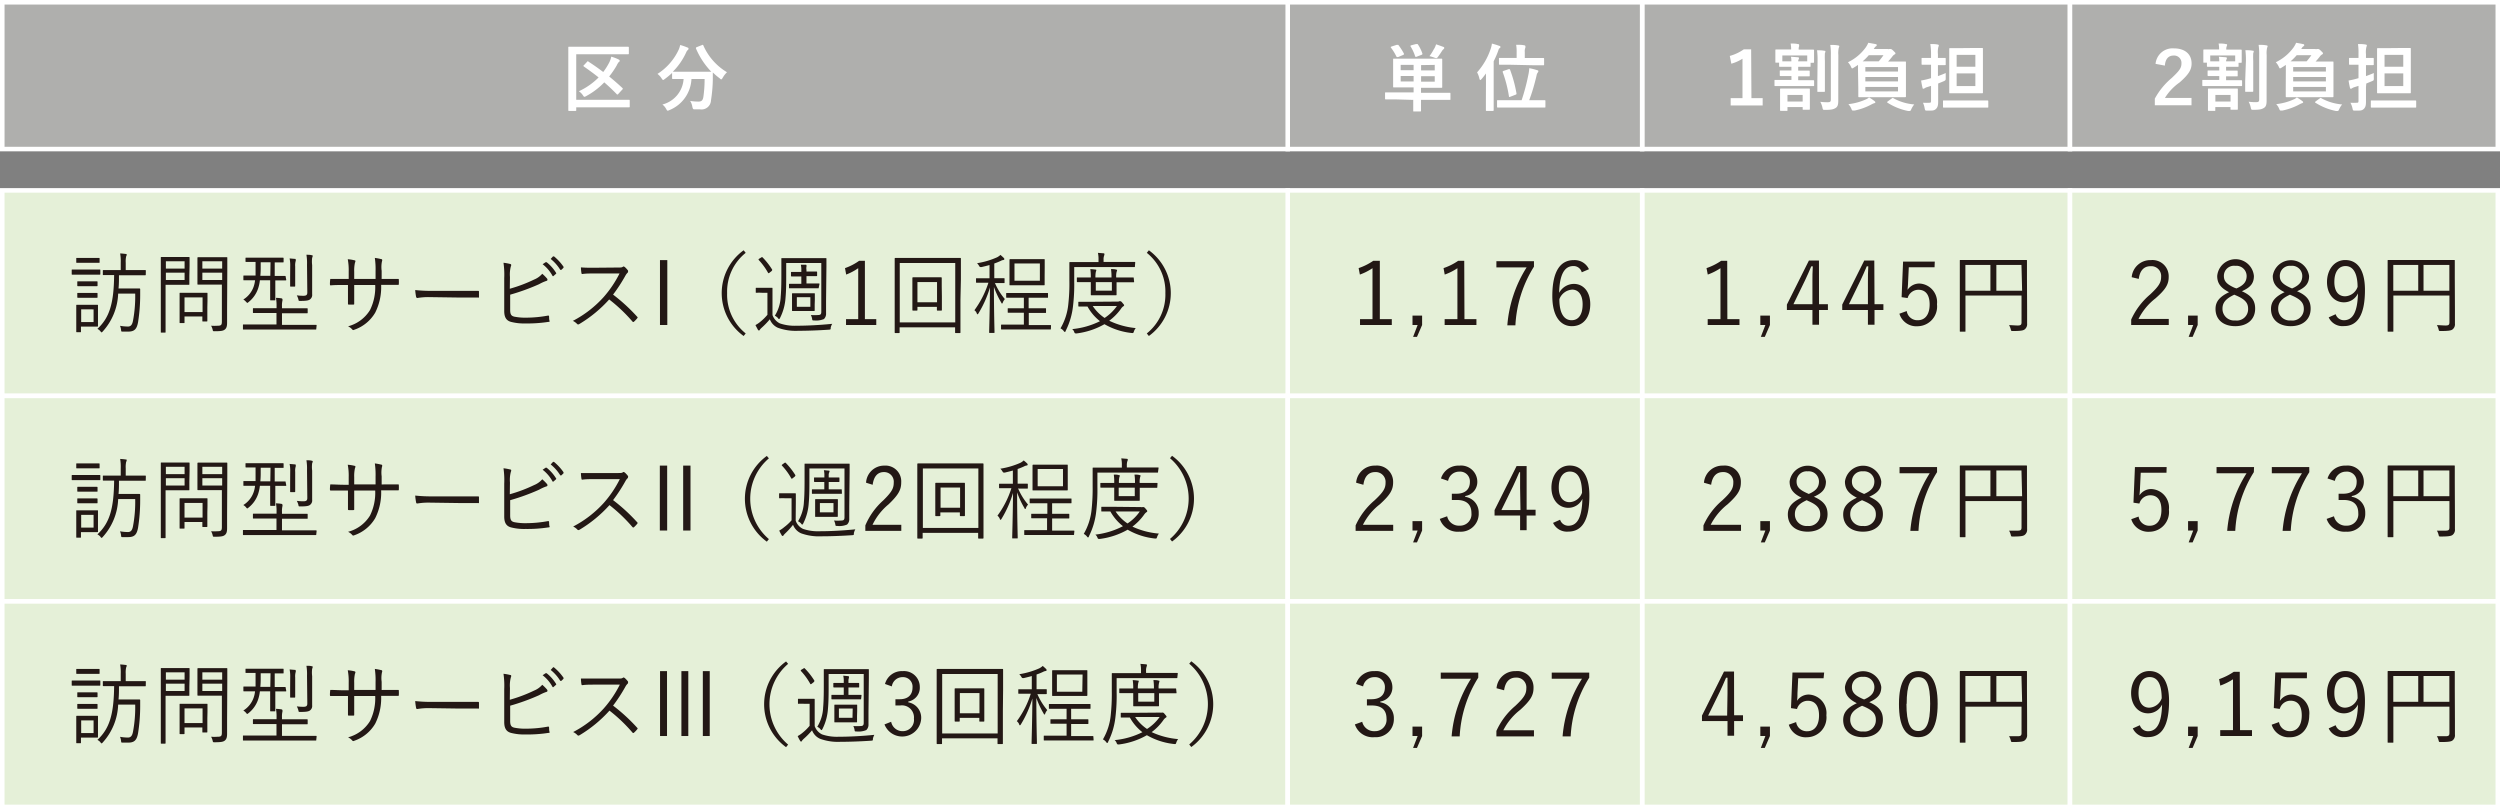
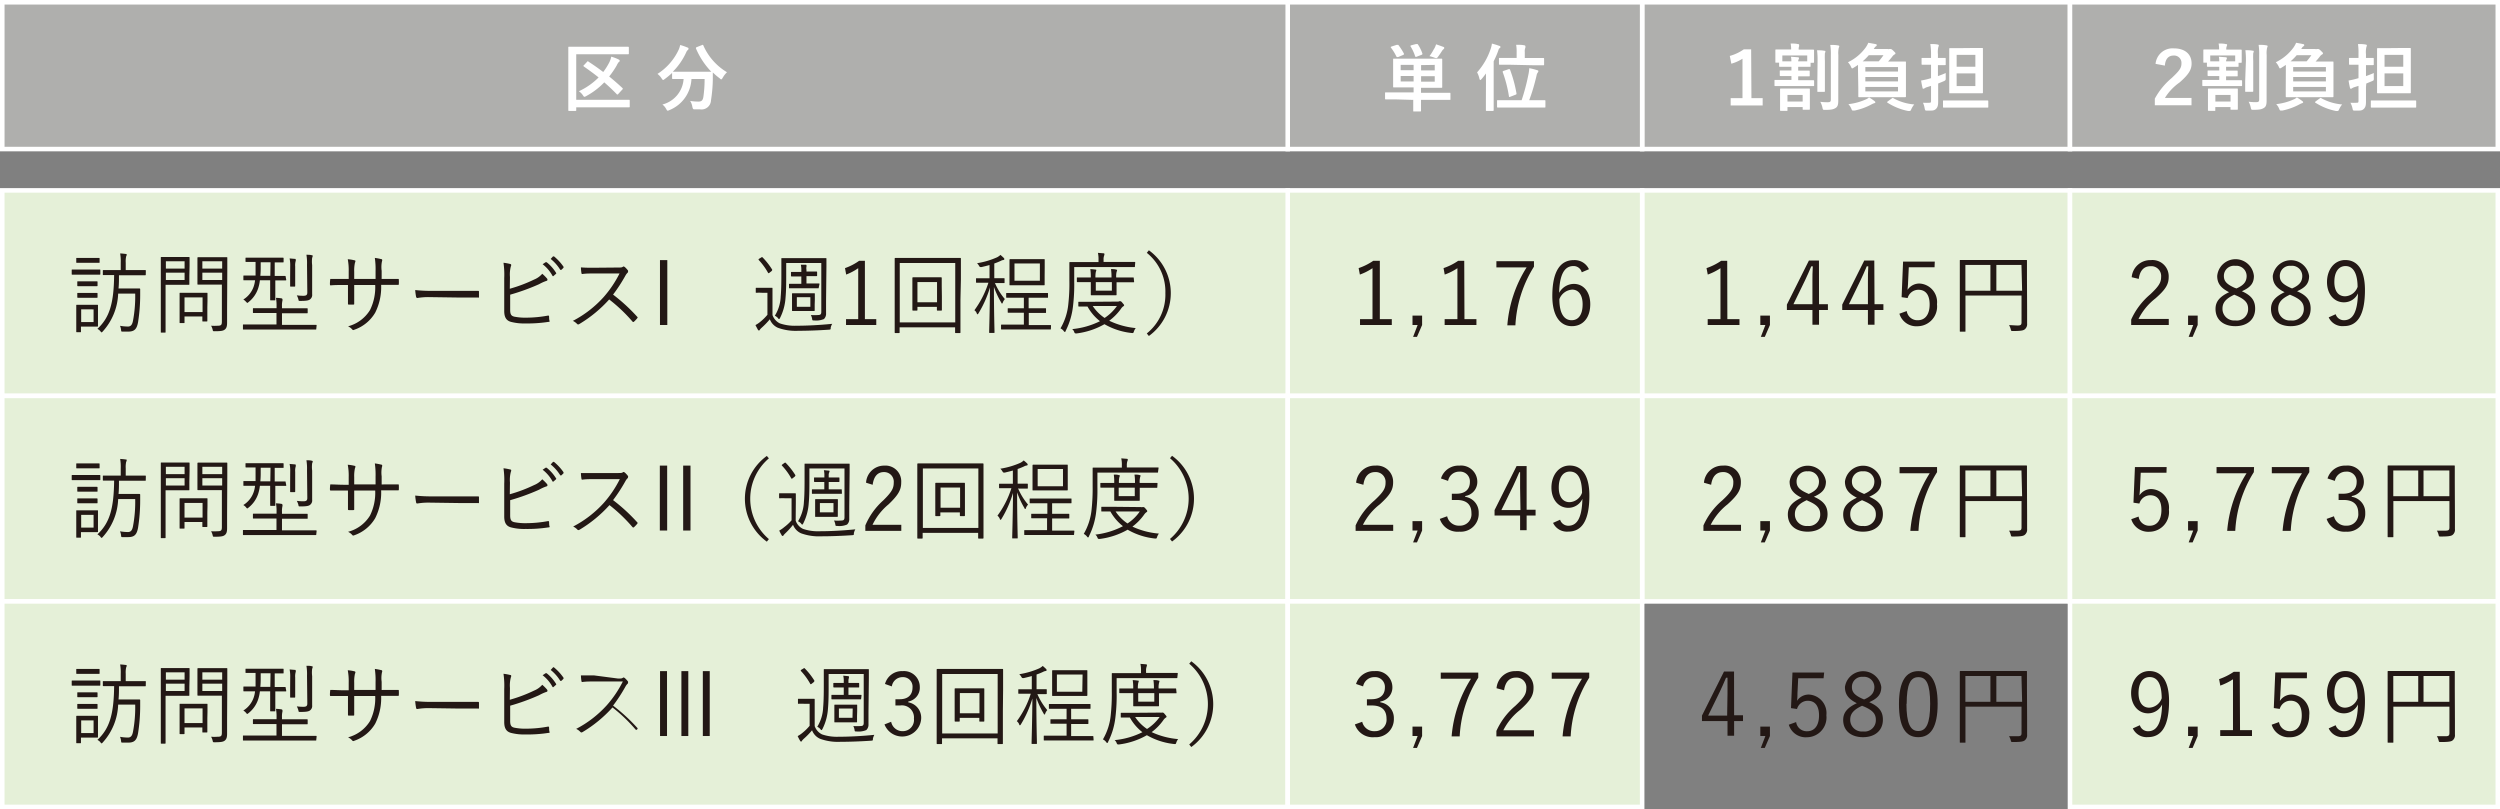
<svg xmlns="http://www.w3.org/2000/svg" viewBox="0 0 340.62 110.25">
  <rect x="0" y="0" width="340.62" height="110.25" fill="#808080" stroke="none" />
  <defs>
    <style>.cls-1{fill:#afafad;}.cls-1,.cls-3{stroke:#fff;stroke-miterlimit:10;stroke-width:0.62px;}.cls-2{fill:#fff;}.cls-3{fill:#e5f0d8;}.cls-4{fill:#231815;}</style>
  </defs>
  <g id="レイヤー_2" data-name="レイヤー 2">
    <g id="訪問介護_アクトケアセンター" data-name="訪問介護　アクトケアセンター">
      <rect class="cls-1" x="223.74" y="0.31" width="58.29" height="20" />
      <path class="cls-2" d="M238.63,13.37h1.53v1H235.8v-1h1.61V8a5.65,5.65,0,0,1-1.52.68l-.21-1.06a6.11,6.11,0,0,0,1.91-.9h1Z" />
      <path class="cls-2" d="M245,9.1v.52h.32c.81,0,1.09,0,1.15,0s.1,0,.1.11v.56c0,.1,0,.11-.1.11s-.34,0-1.15,0H245v.53h.75c.92,0,1.24,0,1.3,0s.12,0,.12.11v.58c0,.1,0,.11-.12.11s-.38,0-1.3,0H243.2c-.93,0-1.26,0-1.32,0s-.11,0-.11-.11V11c0-.1,0-.11.11-.11s.39,0,1.32,0h.88v-.53h-.32c-.84,0-1.1,0-1.16,0s-.11,0-.11-.11V9.71c0-.1,0-.11.11-.11s.32,0,1.16,0h.32V9.1h-.46c-.8,0-1.06,0-1.11,0s-.11,0-.11-.1V8.54H242c-.1,0-.11,0-.11-.12s0-.18,0-.88V7.29c0-.25,0-.38,0-.44s0-.11.11-.11.4,0,1.32,0h.72v0a4.28,4.28,0,0,0-.07-.81c.37,0,.69,0,1,.08.1,0,.15,0,.15.1a.5.5,0,0,1,0,.21,1,1,0,0,0-.05.44h.67c.92,0,1.24,0,1.3,0s.12,0,.12.11,0,.19,0,.38v.31c0,.7,0,.82,0,.88s0,.12-.12.12h-.35V9c0,.09,0,.1-.11.1s-.32,0-1.12,0Zm-2.36,6c-.1,0-.11,0-.11-.11s0-.31,0-1.29V13c0-.53,0-.76,0-.82s0-.12.11-.12.34,0,1.14,0h1.57c.79,0,1.06,0,1.13,0s.11,0,.11.12,0,.28,0,.7v.71c0,1,0,1.2,0,1.26s0,.1-.11.1h-.78c-.08,0-.09,0-.09-.1v-.26h-2.07V15c0,.1,0,.11-.11.11Zm.2-6.74h1.23c0-.21,0-.4-.06-.63l.94.07c.1,0,.16.06.16.12a.42.42,0,0,1-.06.19.51.51,0,0,0-.05.25h1.23V7.56h-3.39Zm.7,5.47h2.07v-.9h-2.07Zm4.1-5.5a10.54,10.54,0,0,0-.07-1.48c.35,0,.67,0,1,.07.09,0,.14,0,.14.11a.94.94,0,0,1-.07.22,10.21,10.21,0,0,0,0,1.07v2.77c0,.85,0,1.26,0,1.32s0,.11-.12.11h-.81c-.09,0-.1,0-.1-.11s0-.47,0-1.32Zm2.82,3.38c0,.7,0,1.48,0,2s-.07.82-.36,1-.55.26-1.43.26c-.3,0-.3,0-.37-.32a2.87,2.87,0,0,0-.29-.78,7.73,7.73,0,0,0,1,.06c.34,0,.44-.07.44-.39v-6a8.37,8.37,0,0,0-.08-1.42c.37,0,.72,0,1.06.07.11,0,.17.06.17.11a.48.48,0,0,1-.07.21,3.43,3.43,0,0,0-.06,1Z" />
      <path class="cls-2" d="M253.15,9.59c0-.33,0-.57,0-.75-.18.13-.37.25-.57.37a.6.6,0,0,1-.22.11c-.07,0-.1-.08-.18-.25a2.25,2.25,0,0,0-.4-.59,6.4,6.4,0,0,0,2.41-2,3.4,3.4,0,0,0,.36-.65c.38.06.63.11,1,.18.13,0,.15.09.15.15a.16.16,0,0,1-.09.14.56.56,0,0,0-.21.22l-.11.16h1.91a.45.45,0,0,0,.23,0l.15,0c.07,0,.15,0,.4.25s.27.26.27.34-.05.11-.12.15a1,1,0,0,0-.33.32c-.18.22-.35.43-.55.64h.93c1,0,1.32,0,1.39,0s.11,0,.11.11,0,.4,0,1.14V12c0,.74,0,1.07,0,1.13s0,.11-.11.11-.41,0-1.39,0h-3.49c-1,0-1.32,0-1.39,0s-.11,0-.11-.11,0-.39,0-1.13Zm2.23,4.17c.09.07.13.12.13.17s0,.1-.15.13a2.53,2.53,0,0,0-.4.18,8.31,8.31,0,0,1-2.27.82l-.25,0c-.08,0-.12-.05-.18-.2a2.13,2.13,0,0,0-.42-.67,7.94,7.94,0,0,0,2.41-.66,1.45,1.45,0,0,0,.4-.26A5.58,5.58,0,0,1,255.38,13.76Zm.59-5.4a8.58,8.58,0,0,0,.65-.84h-2a7.4,7.4,0,0,1-.84.84Zm-1.82.78v.61h4.45V9.14Zm4.45,1.95v-.6h-4.45v.6Zm0,.75h-4.45v.61h4.45Zm-.82,1.55c.1-.07.13-.07.21,0a7,7,0,0,0,2.82.84,3,3,0,0,0-.43.72c-.07.13-.09.17-.19.17l-.23,0A8.2,8.2,0,0,1,257.18,14c-.09-.05-.08-.08,0-.17Z" />
      <path class="cls-2" d="M264.07,11.86c0,.7,0,1.53,0,2s-.06.77-.32,1-.47.21-1.14.21c-.31,0-.31,0-.38-.31A2.84,2.84,0,0,0,262,14a7.75,7.75,0,0,0,.84,0c.2,0,.26,0,.26-.3v-2l-.54.17a1.32,1.32,0,0,0-.33.15.28.28,0,0,1-.16.07c-.06,0-.11,0-.13-.12a9.73,9.73,0,0,1-.19-1,9,9,0,0,0,.92-.2l.43-.12V8.82h-.18c-.71,0-.93,0-1,0s-.11,0-.11-.11V8c0-.1,0-.11.11-.11s.28,0,1,0h.18V7.4A8.37,8.37,0,0,0,263,6c.38,0,.72,0,1,.07.1,0,.16.06.16.11a.51.51,0,0,1-.06.21,3.07,3.07,0,0,0-.06,1v.5c.67,0,.89,0,.95,0s.11,0,.11.11v.76c0,.1,0,.11-.11.11s-.28,0-.95,0v1.5c.36-.13.73-.27,1.06-.42,0,.18,0,.44,0,.69s0,.31-.28.43l-.75.31Zm2.12,2.8c-1,0-1.3,0-1.36,0s-.1,0-.1-.11v-.75c0-.1,0-.11.1-.11s.4,0,1.36,0h3.24c1,0,1.31,0,1.36,0s.11,0,.11.11v.75c0,.1,0,.11-.11.11s-.39,0-1.36,0Zm2.64-8.12c.87,0,1.16,0,1.23,0s.11,0,.11.11,0,.46,0,1.33v3.28c0,.86,0,1.27,0,1.33s0,.12-.11.12-.36,0-1.23,0H266.9c-.85,0-1.14,0-1.22,0s-.1,0-.1-.12,0-.47,0-1.33V8c0-.87,0-1.27,0-1.33s0-.11.1-.11.37,0,1.22,0Zm-2.24.94V9.09h2.55V7.48ZM269.14,10h-2.55v1.73h2.55Z" />
      <rect class="cls-1" x="282.03" y="0.31" width="58.29" height="20" />
      <path class="cls-2" d="M293.69,8.7a2.33,2.33,0,0,1,2.49-2.11c1.46,0,2.42.74,2.42,2.06,0,.85-.39,1.49-1.63,2.58a7.11,7.11,0,0,0-2,2.11h3.62v1h-5v-.9a9.65,9.65,0,0,1,2.31-2.82c1.06-1,1.32-1.36,1.32-2a1,1,0,0,0-1.09-1.05c-.67,0-1.11.47-1.17,1.37Z" />
      <path class="cls-2" d="M303.3,9.1v.52h.32c.82,0,1.1,0,1.16,0s.1,0,.1.11v.56c0,.1,0,.11-.1.11s-.34,0-1.16,0h-.32v.53h.75c.93,0,1.25,0,1.31,0s.12,0,.12.11v.58c0,.1,0,.11-.12.11s-.38,0-1.31,0h-2.56c-.93,0-1.26,0-1.32,0s-.11,0-.11-.11V11c0-.1,0-.11.11-.11s.39,0,1.32,0h.88v-.53h-.32c-.84,0-1.1,0-1.16,0s-.11,0-.11-.11V9.71c0-.1,0-.11.11-.11s.32,0,1.16,0h.32V9.1h-.46c-.8,0-1.06,0-1.11,0s-.11,0-.11-.1V8.54h-.38c-.1,0-.11,0-.11-.12s0-.18,0-.88V7.29c0-.25,0-.38,0-.44s0-.11.11-.11.4,0,1.32,0h.72v0a4.28,4.28,0,0,0-.07-.81c.37,0,.69,0,1,.08.1,0,.16,0,.16.1a.51.51,0,0,1-.06.21,1,1,0,0,0-.05.44H304c.93,0,1.25,0,1.31,0s.12,0,.12.11,0,.19,0,.38v.31c0,.7,0,.82,0,.88s0,.12-.12.12H305V9c0,.09,0,.1-.11.1s-.32,0-1.12,0Zm-2.36,6c-.1,0-.11,0-.11-.11s0-.31,0-1.29V13c0-.53,0-.76,0-.82s0-.12.11-.12.34,0,1.14,0h1.57c.8,0,1.07,0,1.14,0s.11,0,.11.12,0,.28,0,.7v.71c0,1,0,1.2,0,1.26s0,.1-.11.1H304c-.09,0-.1,0-.1-.1v-.26h-2.07V15c0,.1,0,.11-.11.11Zm.2-6.74h1.23c0-.21,0-.4-.06-.63l.94.07c.1,0,.16.06.16.12a.42.42,0,0,1-.06.19.51.51,0,0,0-.05.25h1.24V7.56h-3.4Zm.7,5.47h2.07v-.9h-2.07ZM306,8.32a10.54,10.54,0,0,0-.07-1.48c.35,0,.67,0,1,.07.09,0,.14,0,.14.11a.94.94,0,0,1-.07.22,10.21,10.21,0,0,0,0,1.07v2.77c0,.85,0,1.26,0,1.32s0,.11-.12.11H306c-.09,0-.1,0-.1-.11s0-.47,0-1.32Zm2.82,3.38c0,.7,0,1.48,0,2s-.07.82-.36,1-.55.26-1.43.26c-.3,0-.3,0-.37-.32a2.87,2.87,0,0,0-.29-.78,7.73,7.73,0,0,0,1,.06c.34,0,.44-.07.44-.39v-6a8.37,8.37,0,0,0-.08-1.42c.37,0,.72,0,1.06.07.11,0,.17.06.17.11a.48.48,0,0,1-.07.21,3.43,3.43,0,0,0-.06,1Z" />
      <path class="cls-2" d="M311.44,9.59c0-.33,0-.57,0-.75-.18.13-.37.25-.57.37a.6.6,0,0,1-.22.11c-.07,0-.1-.08-.18-.25a2.25,2.25,0,0,0-.4-.59,6.4,6.4,0,0,0,2.41-2,3.4,3.4,0,0,0,.36-.65c.38.06.63.11.95.18.13,0,.16.09.16.15s-.05.11-.1.14a.64.64,0,0,0-.21.22l-.11.16h1.92a.45.45,0,0,0,.23,0,.4.4,0,0,1,.15,0c.07,0,.15,0,.4.25s.27.26.27.34-.05.11-.12.15a1,1,0,0,0-.33.32c-.18.22-.35.43-.55.64h.93c1,0,1.32,0,1.39,0s.11,0,.11.11,0,.4,0,1.14V12c0,.74,0,1.07,0,1.13s0,.11-.11.11-.41,0-1.39,0h-3.5c-1,0-1.32,0-1.39,0s-.11,0-.11-.11,0-.39,0-1.13Zm2.23,4.17c.1.07.13.12.13.17s-.05.1-.15.13a2.49,2.49,0,0,0-.39.18,8.52,8.52,0,0,1-2.28.82l-.25,0c-.08,0-.12-.05-.18-.2a2.13,2.13,0,0,0-.42-.67,7.94,7.94,0,0,0,2.41-.66,1.45,1.45,0,0,0,.4-.26A5.58,5.58,0,0,1,313.67,13.76Zm.6-5.4a8.58,8.58,0,0,0,.65-.84h-2a7.4,7.4,0,0,1-.84.84Zm-1.83.78v.61h4.46V9.14Zm4.46,1.95v-.6h-4.46v.6Zm0,.75h-4.46v.61h4.46Zm-.82,1.55c.1-.07.13-.07.21,0a7,7,0,0,0,2.82.84,3,3,0,0,0-.43.72c-.07.13-.09.17-.19.17l-.23,0A8.2,8.2,0,0,1,315.48,14c-.09-.05-.08-.08,0-.17Z" />
      <path class="cls-2" d="M322.36,11.86c0,.7,0,1.53,0,2s-.06.77-.32,1-.47.21-1.14.21c-.31,0-.31,0-.38-.31a2.84,2.84,0,0,0-.28-.76,7.75,7.75,0,0,0,.84,0c.2,0,.26,0,.26-.3v-2l-.54.17a1.32,1.32,0,0,0-.33.15.28.28,0,0,1-.16.07c-.06,0-.11,0-.13-.12a9.73,9.73,0,0,1-.19-1,9,9,0,0,0,.92-.2l.43-.12V8.82h-.18c-.71,0-.93,0-1,0s-.11,0-.11-.11V8c0-.1,0-.11.11-.11s.28,0,1,0h.18V7.4A8.37,8.37,0,0,0,321.27,6c.38,0,.72,0,1.05.07.1,0,.16.06.16.11a.51.51,0,0,1-.06.21,3.07,3.07,0,0,0-.06,1v.5c.67,0,.89,0,.95,0s.11,0,.11.11v.76c0,.1,0,.11-.11.11s-.28,0-.95,0v1.5c.36-.13.73-.27,1.07-.42a6.6,6.6,0,0,0,0,.69c0,.32,0,.31-.28.43l-.75.31Zm2.13,2.8c-1,0-1.31,0-1.37,0s-.1,0-.1-.11v-.75c0-.1,0-.11.1-.11s.4,0,1.37,0h3.24c1,0,1.31,0,1.36,0s.11,0,.11.11v.75c0,.1,0,.11-.11.11s-.39,0-1.36,0Zm2.64-8.12c.87,0,1.16,0,1.23,0s.11,0,.11.11,0,.46,0,1.33v3.28c0,.86,0,1.27,0,1.33s0,.12-.11.12-.36,0-1.23,0H325.2c-.86,0-1.15,0-1.22,0s-.11,0-.11-.12,0-.47,0-1.33V8c0-.87,0-1.27,0-1.33s0-.11.11-.11.36,0,1.22,0Zm-2.24.94V9.09h2.55V7.48ZM327.44,10h-2.55v1.73h2.55Z" />
      <rect class="cls-1" x="175.45" y="0.31" width="48.29" height="20" />
      <path class="cls-2" d="M190.06,13.54c-.89,0-1.19,0-1.25,0s-.1,0-.1-.11V12.7c0-.1,0-.11.1-.11s.36,0,1.25,0h2.54v-.68h-1.28c-1,0-1.33,0-1.4,0s-.11,0-.11-.11,0-.34,0-1V9.09c0-.65,0-.92,0-1s0-.1.11-.1.42,0,1.4,0H195c1,0,1.33,0,1.39,0s.11,0,.11.1,0,.34,0,1v1.76c0,.65,0,.93,0,1s0,.11-.11.11-.41,0-1.39,0h-1.39v.68h2.66c.89,0,1.19,0,1.25,0s.1,0,.1.11v.75c0,.1,0,.11-.1.11s-.36,0-1.25,0h-2.66v.22c0,.82,0,1.2,0,1.25s0,.11-.11.11h-.85c-.09,0-.1,0-.1-.11s0-.43,0-1.25v-.22Zm.24-7.43c.11,0,.14,0,.21,0a8.06,8.06,0,0,1,.78,1.21c0,.08,0,.1-.08.15l-.73.31c-.13,0-.16,0-.21-.05a6.74,6.74,0,0,0-.75-1.23c-.07-.08-.05-.11.07-.16Zm2.3,3.45V8.84h-1.76v.72Zm0,1.54v-.75h-1.76v.75ZM192.94,6c.13,0,.15,0,.21,0a5.27,5.27,0,0,1,.65,1.3c0,.1,0,.11-.09.16l-.7.27c-.15.06-.16,0-.2-.06a5.89,5.89,0,0,0-.62-1.34c-.06-.09,0-.12.09-.16Zm.68,2.87v.72h1.86V8.84Zm1.86,1.51h-1.86v.75h1.86Zm-.08-3.73a2.66,2.66,0,0,0,.26-.61c.32.1.67.23,1,.35.07,0,.12.09.12.15s-.07.13-.11.17a.9.9,0,0,0-.2.23c-.17.27-.38.58-.58.85-.07.09-.12.13-.2.13a.75.75,0,0,1-.24-.06,6,6,0,0,0-.69-.21A6.39,6.39,0,0,0,195.4,6.62Z" />
      <path class="cls-2" d="M202.46,11.22c0-.36,0-.79,0-1.21-.19.26-.38.51-.59.75-.08.09-.13.14-.18.14s-.09-.06-.12-.18a3.11,3.11,0,0,0-.32-.86,9.11,9.11,0,0,0,1.83-3.14,3.5,3.5,0,0,0,.19-.78,8.31,8.31,0,0,1,1,.31c.1,0,.16.07.16.14s0,.12-.11.18-.12.15-.21.4a12,12,0,0,1-.6,1.38v5.13c0,1,0,1.47,0,1.52s0,.11-.1.11h-.86c-.09,0-.1,0-.1-.11s0-.54,0-1.52Zm3,3.43c-1,0-1.31,0-1.38,0s-.11,0-.11-.11v-.78c0-.1,0-.11.11-.11s.4,0,1.38,0h1.86a28.09,28.09,0,0,0,.91-3.43,5.74,5.74,0,0,0,.13-.93,8.47,8.47,0,0,1,1.1.28c.1,0,.14.07.14.14a.38.38,0,0,1-.1.2.92.92,0,0,0-.15.4c-.27,1.15-.6,2.3-1,3.34h.72c1,0,1.32,0,1.38,0s.11,0,.11.11v.78c0,.1,0,.11-.11.11s-.4,0-1.38,0Zm.24-5.83c-1,0-1.29,0-1.35,0s-.12,0-.12-.11V8c0-.1,0-.11.12-.11s.39,0,1.35,0h.94V7.1a5.38,5.38,0,0,0-.07-1c.39,0,.77,0,1.09.07.1,0,.17.06.17.13a.45.45,0,0,1,0,.19,1.28,1.28,0,0,0-.08.6v.81h1.15c1,0,1.3,0,1.36,0s.12,0,.12.11v.77c0,.1,0,.11-.12.11s-.4,0-1.36,0Zm-.13.6c.1,0,.13,0,.17.07a18.18,18.18,0,0,1,.88,3.24c0,.1,0,.12-.12.17l-.72.28c-.14.06-.17.06-.19-.06a17.25,17.25,0,0,0-.85-3.3c0-.1,0-.12.11-.16Z" />
      <rect class="cls-1" x="0.31" y="0.31" width="175.14" height="20" />
      <path class="cls-2" d="M78.51,13.6h5.81c1,0,1.31,0,1.37,0s.11,0,.11.11v.8c0,.1,0,.11-.11.11s-.4,0-1.37,0H78.51V15c0,.1,0,.11-.12.11h-.85c-.1,0-.11,0-.11-.11s0-.74,0-2.1V8.59c0-1.37,0-2,0-2.1s0-.12.11-.12.4,0,1.34,0h5.37c.93,0,1.25,0,1.31,0s.12,0,.12.12v.79c0,.1,0,.11-.12.11s-.38,0-1.31,0H78.51ZM80,8.41c.09-.09.1-.1.19,0,.66.42,1.32.89,2,1.4A8.67,8.67,0,0,0,83,8.53a3,3,0,0,0,.28-.81,5.64,5.64,0,0,1,1,.38c.1.05.15.09.15.17s0,.12-.12.18a2,2,0,0,0-.28.46A11.46,11.46,0,0,1,83,10.42c.6.49,1.19,1,1.79,1.56,0,0,.07.07.07.1s0,.07-.08.13l-.55.6a.16.16,0,0,1-.11.07.11.11,0,0,1-.09-.05c-.56-.58-1.13-1.11-1.7-1.61a9.83,9.83,0,0,1-2.46,1.87.67.67,0,0,1-.24.1c-.07,0-.12-.07-.22-.22a2,2,0,0,0-.54-.54,9.24,9.24,0,0,0,2.69-1.88c-.65-.52-1.31-1-2-1.48,0,0-.07-.06-.07-.08s0-.07.08-.12Z" />
      <path class="cls-2" d="M95.62,6.15c.13-.06.15-.05.19,0a8,8,0,0,0,3.24,3.69,3.42,3.42,0,0,0-.58.75c-.09.15-.13.22-.19.22s-.11,0-.21-.13a8.27,8.27,0,0,1-.95-.81c0,.29,0,.64,0,1a20,20,0,0,1-.25,2.8,1.29,1.29,0,0,1-1.49,1.23c-.25,0-.44,0-.68,0s-.29,0-.37-.35a2.06,2.06,0,0,0-.3-.8,7.33,7.33,0,0,0,1.13.09c.42,0,.59-.16.67-.62A16.5,16.5,0,0,0,96,10.76H94.21a4.81,4.81,0,0,1-3,4.24.66.66,0,0,1-.24.08c-.08,0-.11-.07-.21-.24a1.89,1.89,0,0,0-.51-.6,3.85,3.85,0,0,0,2.89-3.48H93c-.94,0-1.26,0-1.32,0s-.11,0-.11-.11V9.94a10.9,10.9,0,0,1-1,.83c-.11.08-.17.13-.22.13s-.11-.07-.21-.22a2.24,2.24,0,0,0-.56-.61,7.81,7.81,0,0,0,2.89-3.3,2.83,2.83,0,0,0,.2-.64,7,7,0,0,1,1,.35c.11,0,.14.1.14.17a.21.21,0,0,1-.08.15.8.8,0,0,0-.23.32,9,9,0,0,1-1.83,2.65c.14,0,.49,0,1.26,0h2.68c.87,0,1.2,0,1.3,0A10.53,10.53,0,0,1,94.82,6.6c0-.11,0-.12.09-.17Z" />
      <rect class="cls-3" x="223.74" y="25.94" width="58.29" height="28" />
      <path class="cls-4" d="M235.35,43.48H237v.8h-4.33v-.8h1.74V36.54a8,8,0,0,1-1.73.87l-.17-.88a8.15,8.15,0,0,0,2-1h.82Z" />
      <path class="cls-4" d="M241.15,44.28l-.7,1.62h-.54l.62-1.62h-.69V43h1.31Z" />
      <path class="cls-4" d="M247.84,41.45h1.21v.79h-1.21v2h-.9v-2h-3.48V41.5l3-6h1.37Zm-.9-3.05c0-.69,0-1.33.05-2.11h-.21c-.28.66-.54,1.27-.84,1.89l-1.59,3.27h2.59Z" />
      <path class="cls-4" d="M255.4,41.45h1.21v.79H255.4v2h-.9v-2H251V41.5l3-6h1.37Zm-.9-3.05c0-.69,0-1.33.05-2.11h-.21c-.28.66-.54,1.27-.84,1.89l-1.59,3.27h2.59Z" />
      <path class="cls-4" d="M263.58,36.41h-3.51l-.1,2.08c0,.31-.05.69-.07,1a1.93,1.93,0,0,1,1.62-.86,2.53,2.53,0,0,1,2.39,2.82,2.69,2.69,0,0,1-2.63,3,2.4,2.4,0,0,1-2.49-1.71l1-.36a1.46,1.46,0,0,0,1.51,1.25c1,0,1.61-.79,1.61-2.15s-.59-2-1.53-2a1.53,1.53,0,0,0-1.47,1.13l-.82-.12.2-4.85h4.32Z" />
      <path class="cls-4" d="M276.19,42.16c0,1,0,1.53,0,1.92a.9.9,0,0,1-.32.79c-.2.17-.58.23-1.6.23-.25,0-.25,0-.31-.24a2.19,2.19,0,0,0-.23-.56c.37,0,.91.05,1.16.05.42,0,.54-.09.54-.44V40.27h-7.64V43c0,1.42,0,2,0,2.1s0,.09-.09.09h-.59c-.08,0-.09,0-.09-.09s0-.68,0-2.26V37.79c0-1.57,0-2.2,0-2.27s0-.1.09-.1.48,0,1.69,0h5.59c1.2,0,1.62,0,1.68,0s.1,0,.1.1,0,.76,0,2.3Zm-5-6.06h-3.41v3.51h3.41Zm4.23,0H272v3.51h3.51Z" />
      <rect class="cls-3" x="282.03" y="25.94" width="58.29" height="28" />
      <path class="cls-4" d="M290.44,37.77a2.54,2.54,0,0,1,2.61-2.33,2.21,2.21,0,0,1,2.43,2.27c0,1-.36,1.68-1.81,2.95a8.22,8.22,0,0,0-2.3,2.79h4.12v.83h-5.12v-.74a9.67,9.67,0,0,1,2.57-3.41c1.23-1.15,1.51-1.65,1.51-2.42A1.34,1.34,0,0,0,293,36.27c-.87,0-1.45.57-1.6,1.73Z" />
      <path class="cls-4" d="M299.43,44.28l-.69,1.62h-.54l.62-1.62h-.7V43h1.31Z" />
      <path class="cls-4" d="M307.26,42.05c0,1.49-1.09,2.39-2.71,2.39s-2.69-.88-2.69-2.35c0-1,.56-1.67,1.85-2.28-1.18-.59-1.62-1.25-1.62-2.21a2.51,2.51,0,0,1,5,0c0,1-.47,1.56-1.64,2.08C306.8,40.27,307.26,41,307.26,42.05Zm-2.84-1.9c-1.15.54-1.61,1.08-1.61,1.89a1.58,1.58,0,0,0,1.74,1.62,1.54,1.54,0,0,0,1.75-1.59c0-.76-.37-1.27-1.63-1.81Zm.29-.85c1.08-.46,1.39-1,1.39-1.71a1.4,1.4,0,0,0-1.55-1.37A1.37,1.37,0,0,0,303,37.6c0,.67.33,1.1,1.43,1.6Z" />
      <path class="cls-4" d="M314.82,42.05c0,1.49-1.09,2.39-2.71,2.39s-2.69-.88-2.69-2.35c0-1,.56-1.67,1.85-2.28-1.18-.59-1.61-1.25-1.61-2.21a2.5,2.5,0,0,1,4.95,0c0,1-.47,1.56-1.64,2.08C314.36,40.27,314.82,41,314.82,42.05ZM312,40.15c-1.15.54-1.6,1.08-1.6,1.89a1.57,1.57,0,0,0,1.73,1.62,1.55,1.55,0,0,0,1.76-1.59c0-.76-.38-1.27-1.64-1.81Zm.29-.85c1.08-.46,1.39-1,1.39-1.71a1.39,1.39,0,0,0-1.55-1.37,1.37,1.37,0,0,0-1.51,1.38c0,.67.33,1.1,1.43,1.6Z" />
      <path class="cls-4" d="M318.23,42.81a1.17,1.17,0,0,0,1.12.82c1.16,0,1.85-1,1.92-3.66a2.09,2.09,0,0,1-1.92,1.22c-1.3,0-2.3-1.08-2.3-2.76s1-3,2.48-3c1.62,0,2.69,1.26,2.69,4.09,0,3.47-1.06,4.91-2.87,4.91a2.06,2.06,0,0,1-2.07-1.19Zm1.34-6.56c-.95,0-1.52.82-1.52,2.17s.62,1.95,1.47,1.95a1.88,1.88,0,0,0,1.7-1.29C321.2,37.25,320.63,36.25,319.57,36.25Z" />
-       <path class="cls-4" d="M334.48,42.16c0,1,0,1.53,0,1.92a.89.89,0,0,1-.31.79c-.2.17-.59.23-1.61.23-.25,0-.25,0-.31-.24a1.88,1.88,0,0,0-.23-.56c.38,0,.92.05,1.17.05.42,0,.54-.09.54-.44V40.27h-7.64V43c0,1.42,0,2,0,2.1s0,.09-.09.09h-.59c-.09,0-.1,0-.1-.09s0-.68,0-2.26V37.79c0-1.57,0-2.2,0-2.27s0-.1.1-.1.48,0,1.69,0h5.59c1.2,0,1.62,0,1.68,0s.09,0,.09.1,0,.76,0,2.3Zm-5-6.06h-3.4v3.51h3.4Zm4.24,0h-3.52v3.51h3.52Z" />
      <rect class="cls-3" x="175.45" y="25.94" width="48.29" height="28" />
      <path class="cls-4" d="M188,43.48h1.63v.8h-4.33v-.8H187V36.54a7.65,7.65,0,0,1-1.72.87l-.17-.88a8.15,8.15,0,0,0,2-1H188Z" />
      <path class="cls-4" d="M193.76,44.28l-.7,1.62h-.53l.62-1.62h-.7V43h1.31Z" />
      <path class="cls-4" d="M199.53,43.48h1.63v.8h-4.33v-.8h1.74V36.54a7.53,7.53,0,0,1-1.73.87l-.16-.88a8.08,8.08,0,0,0,2-1h.82Z" />
      <path class="cls-4" d="M209,36.33a16.64,16.64,0,0,0-2.53,8h-1.1A17.2,17.2,0,0,1,208,36.43h-4.12v-.84H209Z" />
      <path class="cls-4" d="M215.51,37.1a1.14,1.14,0,0,0-1.15-.85c-1.24,0-1.88,1.23-1.93,3.65a2.31,2.31,0,0,1,2-1.22c1.31,0,2.24,1.07,2.24,2.76,0,1.86-1,3-2.51,3s-2.66-1.29-2.66-4.1c0-3.44,1.13-4.9,2.92-4.9a2.15,2.15,0,0,1,2.07,1.24Zm-1.38,6.53c.93,0,1.5-.75,1.5-2.17,0-1.25-.54-2-1.42-2a2,2,0,0,0-1.75,1.3C212.46,42.77,213.15,43.63,214.13,43.63Z" />
      <rect class="cls-3" x="0.31" y="25.94" width="175.14" height="28" />
      <path class="cls-4" d="M13.67,37.32c0,.09,0,.1-.1.1s-.32,0-1.2,0H11.06c-.86,0-1.15,0-1.21,0s-.08,0-.08-.1v-.5c0-.08,0-.1.08-.1s.35,0,1.21,0h1.31c.88,0,1.13,0,1.2,0s.1,0,.1.1Zm-.1-1.6c0,.08,0,.09-.09.09s-.26,0-1,0h-1c-.73,0-.94,0-1,0s-.09,0-.09-.09v-.48c0-.09,0-.1.09-.1s.28,0,1,0h1c.74,0,.94,0,1,0s.09,0,.09.1Zm-.22,7.78c0,.64,0,.84,0,.9s0,.1-.08.1-.27,0-.94,0h-1.3v.67c0,.08,0,.09-.08.09h-.46c-.08,0-.1,0-.1-.09s0-.31,0-1.34V42.72c0-.77,0-1,0-1.09s0-.1.1-.1.3,0,1,0h.84c.67,0,.87,0,.94,0s.08,0,.08.1,0,.31,0,.92Zm-.06-4.6c0,.08,0,.09-.1.09s-.25,0-.93,0h-.71c-.68,0-.88,0-.93,0s-.09,0-.09-.09v-.47c0-.09,0-.1.09-.1s.25,0,.93,0h.71c.68,0,.88,0,.93,0s.1,0,.1.1Zm0,1.58c0,.08,0,.09-.1.09s-.25,0-.93,0h-.71c-.68,0-.88,0-.93,0s-.09,0-.09-.09V40c0-.08,0-.09.09-.09s.25,0,.93,0h.71c.68,0,.88,0,.93,0s.1,0,.1.09Zm-.54,1.67H11.06v1.73h1.69Zm7.11-4.74c0,.08,0,.09-.09.09s-.42,0-1.5,0H16.21c0,.65,0,1.25-.06,1.8H18c.76,0,1,0,1,0s.1,0,.1.1c0,.28,0,.58,0,.84a23.86,23.86,0,0,1-.29,3.66c-.18,1-.55,1.28-1.36,1.28l-.74,0c-.19,0-.19,0-.22-.26a1.69,1.69,0,0,0-.14-.53,6.72,6.72,0,0,0,1.08.1c.41,0,.59-.27.69-.79a17.88,17.88,0,0,0,.3-3.7H16.1A8.11,8.11,0,0,1,14,45.16c-.07.08-.11.12-.15.12s-.08,0-.16-.14a1.27,1.27,0,0,0-.42-.33c1.64-1.53,2.24-3.43,2.28-7.33-1,0-1.38,0-1.45,0s-.09,0-.09-.09v-.49c0-.09,0-.1.09-.1s.43,0,1.51,0h.84v-1a6.19,6.19,0,0,0-.08-1.27,6.92,6.92,0,0,1,.74.07c.1,0,.15,0,.15.1a.48.48,0,0,1-.07.23,3.17,3.17,0,0,0-.06.87v1h1.15c1.08,0,1.44,0,1.5,0s.09,0,.09.1Z" />
      <path class="cls-4" d="M25.8,37.6c0,.74,0,1,0,1.1s0,.1-.1.1-.34,0-1.14,0h-2v3.93c0,1.72,0,2.42,0,2.49s0,.1-.09.1H22c-.08,0-.09,0-.09-.1s0-.77,0-2.49v-5.1c0-1.71,0-2.44,0-2.52s0-.09.09-.09.44,0,1.28,0h1.31c.8,0,1.09,0,1.14,0s.1,0,.1.09,0,.38,0,1.11Zm-.65-2H22.6v1h2.55Zm0,1.55H22.6v1h2.55Zm3.1,4.72c0,1.53,0,1.78,0,1.84s0,.09-.09.09h-.48c-.09,0-.11,0-.11-.09v-.59H25.14v.8c0,.09,0,.1-.09.1h-.49c-.08,0-.09,0-.09-.1s0-.32,0-1.9v-.84c0-.84,0-1.12,0-1.19s0-.1.09-.1.33,0,1.17,0H27c.83,0,1.11,0,1.18,0s.09,0,.09.1,0,.35,0,1Zm-.65-1.35H25.14v2H27.6Zm3.34,1.72c0,.66,0,1.29,0,1.74s-.08.73-.3.91-.5.24-1.41.24c-.21,0-.21,0-.26-.22a1.89,1.89,0,0,0-.21-.53,6.26,6.26,0,0,0,.87,0c.5,0,.6-.1.6-.58V38.78h-2c-.89,0-1.17,0-1.23,0s-.1,0-.1-.1,0-.28,0-1V36.13c0-.74,0-1,0-1s0-.09.1-.09.34,0,1.23,0h1.41c.88,0,1.18,0,1.24,0s.09,0,.09.09,0,.56,0,1.72Zm-.67-6.64h-2.7v1h2.7Zm0,1.55h-2.7v1h2.7Z" />
      <path class="cls-4" d="M43.09,44.81c0,.08,0,.09-.1.09s-.41,0-1.48,0H34.67c-1.06,0-1.42,0-1.48,0s-.09,0-.09-.09V44.3c0-.08,0-.09.09-.09s.42,0,1.48,0h3V42.65H36.16c-1.16,0-1.54,0-1.61,0s-.09,0-.09-.09V42.1c0-.1,0-.11.09-.11s.45,0,1.61,0h1.52v-.22a6.19,6.19,0,0,0-.08-1.19,5,5,0,0,1,.75.07.14.14,0,0,1,.13.12.37.37,0,0,1,0,.2,3.08,3.08,0,0,0-.06.8V42h1.8c1.15,0,1.54,0,1.6,0s.1,0,.1.11v.48c0,.08,0,.09-.1.09s-.45,0-1.6,0h-1.8v1.58h3.14c1.07,0,1.43,0,1.48,0s.1,0,.1.09ZM39,38.12c0,.07,0,.08-.09.08h-1.4v1.23c0,.94,0,1.32,0,1.39s0,.1-.1.1h-.5c-.08,0-.1,0-.1-.1s0-.45,0-1.39V38.19H35.41a5.39,5.39,0,0,1-.24,1.11,4,4,0,0,1-1.32,1.87c-.08.06-.11.1-.15.1s-.07-.05-.17-.14a1.38,1.38,0,0,0-.38-.32,3.35,3.35,0,0,0,1.4-1.73,3.79,3.79,0,0,0,.2-.89h-1.5c-.08,0-.09,0-.09-.08v-.47c0-.09,0-.1.09-.1s.42,0,1.5,0h.07c0-.36,0-.77,0-1.23v-.62c-.91,0-1.23,0-1.28,0s-.09,0-.09-.09V35.2c0-.08,0-.09.09-.09s.39,0,1.41,0h2.18c1,0,1.36,0,1.41,0s.1,0,.1.09v.46c0,.08,0,.09-.1.09l-1.11,0v1.85c1,0,1.33,0,1.4,0s.09,0,.09.1Zm-2.14-2.39H35.52v.68a10.86,10.86,0,0,1-.05,1.17h1.36Zm2.68.57a4.87,4.87,0,0,0-.08-1.09l.7.06c.08,0,.13,0,.13.11a.28.28,0,0,1,0,.17,2.1,2.1,0,0,0-.07.75v1.5c0,.77,0,1.08,0,1.14s0,.11-.09.11h-.51c-.07,0-.09,0-.09-.11s0-.37,0-1.14Zm2.29-.21a7,7,0,0,0-.08-1.38c.27,0,.5,0,.72.06s.13.06.13.11a.55.55,0,0,1-.07.24,4,4,0,0,0,0,1v2.67c0,.51,0,1,0,1.3a.75.75,0,0,1-.29.7c-.17.14-.48.21-1.32.21-.23,0-.23,0-.27-.24a2.83,2.83,0,0,0-.21-.52,6.44,6.44,0,0,0,.89.06c.41,0,.54-.12.54-.45Z" />
      <path class="cls-4" d="M52.35,38c.64,0,1.22,0,1.85,0,.13,0,.14,0,.14.15a4.34,4.34,0,0,1,0,.51c0,.12,0,.16-.15.15-.58,0-1.19,0-1.82,0h-.44a7.73,7.73,0,0,1-.81,3.79,5.29,5.29,0,0,1-2.8,2.31c-.17.07-.21.09-.31,0a1.63,1.63,0,0,0-.59-.45,5,5,0,0,0,3-2.23,7,7,0,0,0,.7-3.4H48.26v.59c0,.67,0,1.31,0,1.94,0,.11,0,.14-.14.14h-.57c-.1,0-.14,0-.14-.15,0-.61,0-1.22,0-1.9v-.62h-.58c-.61,0-1.27,0-1.76.05-.1,0-.1,0-.12-.17A5.62,5.62,0,0,1,45,38c.59,0,1.2,0,1.93,0h.58V37a8,8,0,0,0-.13-1.68,5.14,5.14,0,0,1,.93.15c.17,0,.12.18.05.34A4.91,4.91,0,0,0,48.26,37v1h2.91V36.94a10.78,10.78,0,0,0-.1-1.8,6.84,6.84,0,0,1,.85.16c.17,0,.19.15.12.32A3.94,3.94,0,0,0,52,36.9l0,1.11Z" />
      <path class="cls-4" d="M58.42,40.48a8.94,8.94,0,0,0-1.54.12c-.1,0-.16-.05-.19-.17a7.84,7.84,0,0,1-.12-.91,21,21,0,0,0,2.52.11h3.5c.79,0,1.63,0,2.5,0,.13,0,.17,0,.17.14s0,.44,0,.63,0,.15-.17.14c-.86,0-1.7,0-2.46,0Z" />
      <path class="cls-4" d="M69.46,39.34a19.93,19.93,0,0,0,3.31-1.25,2.88,2.88,0,0,0,1.11-.79,5.82,5.82,0,0,1,.66.66c.09.13.06.29-.09.31a6,6,0,0,0-1,.45,29,29,0,0,1-3.94,1.43v2.07c0,.63.16.84.59.93a7.77,7.77,0,0,0,1.71.13A16.36,16.36,0,0,0,74.65,43c.13,0,.15,0,.16.12s0,.42.06.58-.05.15-.18.16a18.59,18.59,0,0,1-3.09.21,7.14,7.14,0,0,1-2-.22c-.62-.18-.9-.63-.9-1.48V37.92a11.58,11.58,0,0,0-.1-2.12,7.17,7.17,0,0,1,.93.17c.17.05.13.2.07.33a4.37,4.37,0,0,0-.12,1.44Zm4.89-3.62c.05,0,.07,0,.12,0a5.5,5.5,0,0,1,1.29,1.45.09.09,0,0,1,0,.13l-.33.29a.09.09,0,0,1-.15,0A5,5,0,0,0,73.93,36Zm1-.79s.08,0,.13,0a7,7,0,0,1,1.3,1.41c0,.06,0,.09,0,.14l-.3.29s-.1,0-.14,0a5.83,5.83,0,0,0-1.31-1.49Z" />
      <path class="cls-4" d="M84.21,36.45c.38,0,.51,0,.65-.1s.15,0,.23,0a3.09,3.09,0,0,1,.46.49c.07.1,0,.18,0,.28a1.52,1.52,0,0,0-.34.44,22,22,0,0,1-1.68,2.58,24.26,24.26,0,0,1,3.27,3c.1.09.1.13,0,.25a4.22,4.22,0,0,1-.41.43c-.08.07-.13.07-.21,0A21.47,21.47,0,0,0,83,40.8a17.65,17.65,0,0,1-4.07,3.35c-.13.07-.19.08-.29,0a1.8,1.8,0,0,0-.59-.43,14.84,14.84,0,0,0,4.2-3.25,15,15,0,0,0,2.16-3.21H81c-.64,0-1.13,0-1.64.07-.1,0-.11,0-.14-.13a5.49,5.49,0,0,1-.07-.77c.56.05,1.06.05,1.77.05Z" />
      <path class="cls-4" d="M90.92,44.28h-1V35.44h1Z" />
-       <path class="cls-4" d="M101.6,34.45a6.76,6.76,0,0,0-2.53,5.49,6.76,6.76,0,0,0,2.53,5.49l-.28.35a7.2,7.2,0,0,1,0-11.68Z" />
      <path class="cls-4" d="M105.25,42.93a2,2,0,0,0,1,1.13,6.26,6.26,0,0,0,2.27.32c1.46,0,3.18-.09,4.87-.26a1.6,1.6,0,0,0-.21.54c0,.24,0,.24-.26.26-1.49.1-3,.15-4.14.15a7.11,7.11,0,0,1-2.79-.41,2.06,2.06,0,0,1-1.1-1.16,11,11,0,0,1-1.12,1.16,1.59,1.59,0,0,0-.25.27c0,.07-.06.09-.12.09s-.09,0-.14-.1-.22-.4-.33-.63a4,4,0,0,0,.69-.47,6.85,6.85,0,0,0,.94-.93v-3h-.75a6.39,6.39,0,0,0-.75,0c-.08,0-.09,0-.09-.11V39.3c0-.08,0-.09.09-.09s.18,0,.75,0h.57c.57,0,.72,0,.78,0s.09,0,.09.09,0,.38,0,1.13Zm-1.53-7.85c.1-.07.11-.07.19,0a9.38,9.38,0,0,1,1.3,1.66c0,.07,0,.09-.08.19l-.29.23c-.11.08-.14.09-.2,0a8.78,8.78,0,0,0-1.24-1.71c-.07-.07-.07-.09,0-.18ZM112.55,41c0,.55,0,1.16,0,1.68a1,1,0,0,1-.29.79,2.76,2.76,0,0,1-1.33.19c-.24,0-.25,0-.28-.22a1.76,1.76,0,0,0-.17-.52,6.45,6.45,0,0,0,1,0c.28,0,.42-.09.42-.42V35.83h-4.78v1.49c0,1.13,0,2.22-.09,3.21a7.14,7.14,0,0,1-.75,2.79c-.06.1-.08.15-.12.15s-.09,0-.17-.14a1.34,1.34,0,0,0-.42-.31,5.34,5.34,0,0,0,.8-2.63c.09-1,.09-2.17.09-3.32v-.73c0-.71,0-1,0-1.08s0-.09.09-.09.44,0,1.55,0h2.86c1.11,0,1.48,0,1.55,0s.09,0,.09.09,0,.37,0,1.08Zm-1-1.81c0,.08,0,.09-.09.09s-.37,0-1.16,0h-1.53c-.81,0-1.11,0-1.18,0s-.09,0-.09-.09v-.42c0-.09,0-.1.09-.1s.37,0,1.18,0h.41v-1h-.32c-.7,0-1,0-1,0s-.09,0-.09-.1v-.42c0-.08,0-.1.09-.1s.33,0,1,0h.32v-.19a3,3,0,0,0-.07-.79l.65,0c.07,0,.12,0,.12.1a.29.29,0,0,1,0,.16,1.24,1.24,0,0,0,0,.44v.23h.35c.68,0,.93,0,1,0s.1,0,.1.1v.42c0,.08,0,.1-.1.1s-.31,0-1,0h-.35v1h.52c.79,0,1.09,0,1.16,0s.09,0,.09.1ZM111,41.49c0,.56,0,.73,0,.79s0,.09-.09.09-.29,0-1,0H109c-.7,0-.92,0-1,0s-.09,0-.09-.09,0-.23,0-.79v-.64c0-.56,0-.72,0-.79s0-.1.09-.1.29,0,1,0h.93c.69,0,.92,0,1,0s.09,0,.09.1,0,.23,0,.79Zm-.59-1h-1.84V41.8h1.84Z" />
      <path class="cls-4" d="M117.84,43.48h1.55v.8h-4.12v-.8h1.66V36.54a7.62,7.62,0,0,1-1.64.87l-.16-.88a7.61,7.61,0,0,0,1.93-1h.78Z" />
      <path class="cls-4" d="M130.86,40.83c0,3.7,0,4.39,0,4.46s0,.09-.09.09h-.55c-.08,0-.09,0-.09-.09V44.6h-7.56v.69c0,.08,0,.09-.09.09H122c-.08,0-.1,0-.1-.09s0-.76,0-4.46v-2.4c0-2.41,0-3.12,0-3.19s0-.1.1-.1.45,0,1.58,0h5.67c1.12,0,1.51,0,1.58,0s.09,0,.09.1,0,.78,0,2.84Zm-.71-5h-7.56v8.1h7.56Zm-1.82,4.51c0,1.51,0,1.82,0,1.88s0,.1-.09.1h-.5c-.08,0-.09,0-.09-.1v-.41H125v.41c0,.08,0,.1-.09.1h-.5c-.08,0-.1,0-.1-.1s0-.37,0-1.88V39.14c0-.89,0-1.19,0-1.26s0-.1.1-.1.34,0,1.22,0H127c.88,0,1.15,0,1.22,0s.09,0,.09.1,0,.37,0,1.16Zm-.66-1.91H125v2.75h2.67Z" />
      <path class="cls-4" d="M135.54,38.52a8.62,8.62,0,0,0,1.37,2.23,1.65,1.65,0,0,0-.28.46c0,.1-.07.14-.11.14s-.05,0-.1-.12a11.81,11.81,0,0,1-1-2.14c0,3.22.08,5.92.08,6.17,0,.09,0,.1-.09.1h-.55c-.08,0-.09,0-.09-.1,0-.25.09-3,.11-6.09a14.82,14.82,0,0,1-1.57,3.53c-.05.08-.09.12-.13.12s-.06,0-.11-.16a.88.88,0,0,0-.31-.39,13.12,13.12,0,0,0,1.91-3.75h-.43c-.85,0-1.1,0-1.17,0s-.09,0-.09-.1V38c0-.08,0-.09.09-.09s.32,0,1.17,0h.58V36.11c-.35.1-.72.19-1.1.28-.22,0-.22,0-.33-.18a1.56,1.56,0,0,0-.27-.35,10.81,10.81,0,0,0,2.72-.8,2.07,2.07,0,0,0,.47-.33c.16.14.3.26.44.4a.24.24,0,0,1,.09.18c0,.07-.07.11-.17.12a1,1,0,0,0-.31.11,8.24,8.24,0,0,1-.89.36v2h.13c.86,0,1.12,0,1.17,0s.1,0,.1.09v.48c0,.09,0,.1-.1.1s-.31,0-1.17,0Zm7.64,6.28c0,.08,0,.09-.09.09s-.43,0-1.57,0h-3.46c-1.13,0-1.51,0-1.58,0s-.09,0-.09-.09v-.47c0-.09,0-.1.09-.1s.45,0,1.58,0h1.44V42.61h-.7c-1,0-1.35,0-1.42,0s-.08,0-.08-.1V42.1c0-.09,0-.1.08-.1s.4,0,1.42,0h.7V40.57h-.83c-1.07,0-1.42,0-1.48,0s-.1,0-.1-.1v-.45c0-.09,0-.1.1-.1s.41,0,1.48,0h2.54c1.07,0,1.42,0,1.49,0s.09,0,.09.1v.45c0,.09,0,.1-.09.1s-.42,0-1.49,0h-1.06V42H141c1,0,1.37,0,1.43,0s.09,0,.09.1v.44c0,.09,0,.1-.09.1s-.4,0-1.43,0h-.83v1.65h1.37c1.14,0,1.51,0,1.57,0s.09,0,.09.1Zm-.85-7.07c0,.72,0,1,0,1.05s0,.09-.09.09-.39,0-1.37,0H139c-1,0-1.3,0-1.37,0s-.09,0-.09-.09,0-.33,0-1.05V36.41c0-.72,0-1,0-1s0-.1.09-.1.4,0,1.37,0h1.88c1,0,1.3,0,1.37,0s.09,0,.09.1,0,.32,0,1Zm-.65-1.83h-3.46v2.35h3.46Z" />
      <path class="cls-4" d="M154.63,36.29c0,.09,0,.1-.08.1s-.45,0-1.59,0h-6.6V38.3a24.55,24.55,0,0,1-.16,3.37,9.8,9.8,0,0,1-1,3.4c0,.1-.08.15-.12.15s-.08,0-.15-.12a1.25,1.25,0,0,0-.44-.36,8.07,8.07,0,0,0,1.07-3.35,24.92,24.92,0,0,0,.14-3.18c0-1.65,0-2.34,0-2.41s0-.09.09-.09.45,0,1.59,0h2.29v-.26a4.18,4.18,0,0,0-.08-1l.76.06c.09,0,.13.06.13.1a.68.68,0,0,1-.05.23,1.51,1.51,0,0,0-.07.57v.28H153c1.14,0,1.52,0,1.59,0s.08,0,.08.09Zm-2.33,4.8a.38.38,0,0,0,.21-.05.22.22,0,0,1,.1,0c.08,0,.14,0,.31.21s.24.27.24.33a.16.16,0,0,1-.11.15,1.1,1.1,0,0,0-.31.33,7.39,7.39,0,0,1-1.61,1.64,10.64,10.64,0,0,0,3.61,1,1.5,1.5,0,0,0-.25.47c-.08.22-.08.22-.31.2a9.39,9.39,0,0,1-3.7-1.2,10.16,10.16,0,0,1-3.8,1.26c-.21,0-.24,0-.32-.19a.8.8,0,0,0-.28-.4,10.77,10.77,0,0,0,3.79-1.08,6.43,6.43,0,0,1-1.7-2l-1.16,0c-.08,0-.09,0-.09-.09v-.46c0-.08,0-.09.09-.09s.43,0,1.54,0Zm2.22-2.72c0,.08,0,.09-.09.09s-.45,0-1.61,0h-.69V39c0,.73,0,1.07,0,1.13s0,.1-.09.1-.3,0-1.09,0h-1.14c-.79,0-1,0-1.08,0s-.11,0-.11-.1,0-.4,0-1.13v-.56h-.29c-1,0-1.46,0-1.51,0s-.1,0-.1-.09v-.46c0-.08,0-.09.1-.09s.47,0,1.51,0h.29a6.73,6.73,0,0,0-.07-1.14,6.69,6.69,0,0,1,.69.07c.08,0,.13,0,.13.09a.66.66,0,0,1-.06.2,3.48,3.48,0,0,0-.06.78h2.19a6.73,6.73,0,0,0-.07-1.14c.25,0,.48,0,.7.07s.13,0,.13.09a.66.66,0,0,1-.06.2,2.59,2.59,0,0,0-.06.78h.69c1.16,0,1.56,0,1.61,0s.09,0,.09.09Zm-5.64,3.32a5.85,5.85,0,0,0,1.62,1.63,6.2,6.2,0,0,0,1.68-1.63Zm2.61-3.25H149.3V39.6h2.19Z" />
      <path class="cls-4" d="M156.53,34.1a7.2,7.2,0,0,1,0,11.68l-.28-.35a6.76,6.76,0,0,0,2.53-5.49,6.76,6.76,0,0,0-2.53-5.49Z" />
      <rect class="cls-3" x="0.31" y="53.94" width="175.14" height="28" />
      <path class="cls-4" d="M13.67,65.32c0,.09,0,.1-.1.1s-.32,0-1.2,0H11.06c-.86,0-1.15,0-1.21,0s-.08,0-.08-.1v-.5c0-.08,0-.1.08-.1s.35,0,1.21,0h1.31c.88,0,1.13,0,1.2,0s.1,0,.1.1Zm-.1-1.6c0,.08,0,.09-.09.09s-.26,0-1,0h-1c-.73,0-.94,0-1,0s-.09,0-.09-.09v-.48c0-.09,0-.1.09-.1s.28,0,1,0h1c.74,0,.94,0,1,0s.09,0,.09.1Zm-.22,7.78c0,.64,0,.84,0,.9s0,.1-.08.1-.27,0-.94,0h-1.3v.67c0,.08,0,.09-.08.09h-.46c-.08,0-.1,0-.1-.09s0-.31,0-1.34V70.72c0-.77,0-1,0-1.09s0-.1.1-.1.3,0,1,0h.84c.67,0,.87,0,.94,0s.08,0,.08.1,0,.31,0,.92Zm-.06-4.6c0,.08,0,.09-.1.09s-.25,0-.93,0h-.71c-.68,0-.88,0-.93,0s-.09,0-.09-.09v-.47c0-.09,0-.1.09-.1s.25,0,.93,0h.71c.68,0,.88,0,.93,0s.1,0,.1.1Zm0,1.58c0,.08,0,.09-.1.09s-.25,0-.93,0h-.71c-.68,0-.88,0-.93,0s-.09,0-.09-.09V68c0-.08,0-.09.09-.09s.25,0,.93,0h.71c.68,0,.88,0,.93,0s.1,0,.1.09Zm-.54,1.67H11.06v1.73h1.69Zm7.11-4.74c0,.08,0,.09-.09.09s-.42,0-1.5,0H16.21c0,.65,0,1.25-.06,1.8H18c.76,0,1,0,1,0s.1,0,.1.1c0,.28,0,.58,0,.84a23.86,23.86,0,0,1-.29,3.66c-.18,1-.55,1.28-1.36,1.28l-.74,0c-.19,0-.19,0-.22-.26a1.69,1.69,0,0,0-.14-.53,6.72,6.72,0,0,0,1.08.1c.41,0,.59-.27.69-.79a17.88,17.88,0,0,0,.3-3.7H16.1A8.11,8.11,0,0,1,14,73.16c-.07.08-.11.12-.15.12s-.08,0-.16-.14a1.27,1.27,0,0,0-.42-.33c1.64-1.53,2.24-3.43,2.28-7.33-1,0-1.38,0-1.45,0s-.09,0-.09-.09v-.49c0-.09,0-.1.09-.1s.43,0,1.51,0h.84v-1a6.19,6.19,0,0,0-.08-1.27,6.92,6.92,0,0,1,.74.07c.1,0,.15,0,.15.1a.48.48,0,0,1-.07.23,3.17,3.17,0,0,0-.06.87v1h1.15c1.08,0,1.44,0,1.5,0s.09,0,.09.1Z" />
      <path class="cls-4" d="M25.8,65.6c0,.74,0,1,0,1.1s0,.1-.1.1-.34,0-1.14,0h-2v3.93c0,1.72,0,2.42,0,2.49s0,.1-.09.1H22c-.08,0-.09,0-.09-.1s0-.77,0-2.49v-5.1c0-1.71,0-2.44,0-2.52s0-.09.09-.09.44,0,1.28,0h1.31c.8,0,1.09,0,1.14,0s.1,0,.1.09,0,.38,0,1.11Zm-.65-2H22.6v1h2.55Zm0,1.55H22.6v1h2.55Zm3.1,4.72c0,1.53,0,1.78,0,1.84s0,.09-.09.09h-.48c-.09,0-.11,0-.11-.09v-.59H25.14v.8c0,.09,0,.1-.09.1h-.49c-.08,0-.09,0-.09-.1s0-.32,0-1.9v-.84c0-.84,0-1.12,0-1.19s0-.1.09-.1.33,0,1.17,0H27c.83,0,1.11,0,1.18,0s.09,0,.09.1,0,.35,0,1Zm-.65-1.35H25.14v2H27.6Zm3.34,1.72c0,.66,0,1.29,0,1.74s-.08.73-.3.91-.5.24-1.41.24c-.21,0-.21,0-.26-.22a1.89,1.89,0,0,0-.21-.53,6.26,6.26,0,0,0,.87,0c.5,0,.6-.1.6-.58V66.78h-2c-.89,0-1.17,0-1.23,0s-.1,0-.1-.1,0-.28,0-1V64.12c0-.73,0-1,0-1s0-.09.1-.09.34,0,1.23,0h1.41c.88,0,1.18,0,1.24,0s.09,0,.09.09,0,.56,0,1.72Zm-.67-6.64h-2.7v1h2.7Zm0,1.55h-2.7v1h2.7Z" />
      <path class="cls-4" d="M43.09,72.81c0,.08,0,.09-.1.09s-.41,0-1.48,0H34.67c-1.06,0-1.42,0-1.48,0s-.09,0-.09-.09V72.3c0-.08,0-.09.09-.09s.42,0,1.48,0h3V70.65H36.16c-1.16,0-1.54,0-1.61,0s-.09,0-.09-.09V70.1c0-.1,0-.11.09-.11s.45,0,1.61,0h1.52v-.22a6.19,6.19,0,0,0-.08-1.19,5,5,0,0,1,.75.07.14.14,0,0,1,.13.12.37.37,0,0,1,0,.2,3.08,3.08,0,0,0-.06.8V70h1.8c1.15,0,1.54,0,1.6,0s.1,0,.1.11v.48c0,.08,0,.09-.1.09s-.45,0-1.6,0h-1.8v1.58h3.14c1.07,0,1.43,0,1.48,0s.1,0,.1.09ZM39,66.12c0,.07,0,.08-.09.08h-1.4v1.23c0,.94,0,1.32,0,1.39s0,.1-.1.1h-.5c-.08,0-.1,0-.1-.1s0-.45,0-1.39V66.19H35.41a5.39,5.39,0,0,1-.24,1.11,4,4,0,0,1-1.32,1.87c-.08.06-.11.1-.15.1s-.07,0-.17-.14a1.38,1.38,0,0,0-.38-.32,3.35,3.35,0,0,0,1.4-1.73,3.79,3.79,0,0,0,.2-.89h-1.5c-.08,0-.09,0-.09-.08v-.47c0-.09,0-.1.09-.1s.42,0,1.5,0h.07c0-.36,0-.77,0-1.23v-.62c-.91,0-1.23,0-1.28,0s-.09,0-.09-.09V63.2c0-.08,0-.09.09-.09s.39,0,1.41,0h2.18c1,0,1.36,0,1.41,0s.1,0,.1.09v.46c0,.08,0,.09-.1.09l-1.11,0v1.85c1,0,1.33,0,1.4,0s.09,0,.09.1Zm-2.14-2.39H35.52v.68a10.86,10.86,0,0,1-.05,1.17h1.36Zm2.68.57a4.87,4.87,0,0,0-.08-1.09l.7.06c.08,0,.13,0,.13.11a.28.28,0,0,1,0,.17,2.1,2.1,0,0,0-.07.75v1.5c0,.77,0,1.08,0,1.14s0,.11-.09.11h-.51c-.07,0-.09,0-.09-.11s0-.37,0-1.14Zm2.29-.21a7,7,0,0,0-.08-1.38c.27,0,.5,0,.72.06s.13.06.13.11a.55.55,0,0,1-.07.24,4,4,0,0,0,0,1v2.67c0,.51,0,1,0,1.3a.75.75,0,0,1-.29.7c-.17.14-.48.21-1.32.21-.23,0-.23,0-.27-.24a2.83,2.83,0,0,0-.21-.52,6.44,6.44,0,0,0,.89.06c.41,0,.54-.12.54-.45Z" />
      <path class="cls-4" d="M52.35,66c.64,0,1.22,0,1.85,0,.13,0,.14,0,.14.15a4.34,4.34,0,0,1,0,.51c0,.12,0,.16-.15.15-.58,0-1.19,0-1.82,0h-.44a7.73,7.73,0,0,1-.81,3.79,5.29,5.29,0,0,1-2.8,2.31c-.17.07-.21.09-.31,0a1.63,1.63,0,0,0-.59-.45,5,5,0,0,0,3-2.23,7,7,0,0,0,.7-3.4H48.26v.59c0,.67,0,1.31,0,1.94,0,.11,0,.14-.14.14h-.57c-.1,0-.14,0-.14-.15,0-.61,0-1.22,0-1.9v-.62h-.58c-.61,0-1.27,0-1.76,0-.1,0-.1,0-.12-.17A5.62,5.62,0,0,1,45,66c.59,0,1.2.05,1.93.05h.58V65a8,8,0,0,0-.13-1.68,5.14,5.14,0,0,1,.93.15c.17,0,.12.18.05.34A4.91,4.91,0,0,0,48.26,65v1h2.91V64.94a10.78,10.78,0,0,0-.1-1.8,6.84,6.84,0,0,1,.85.16c.17,0,.19.15.12.32A3.94,3.94,0,0,0,52,64.9l0,1.11Z" />
      <path class="cls-4" d="M58.42,68.48a8.94,8.94,0,0,0-1.54.12c-.1,0-.16,0-.19-.17a7.84,7.84,0,0,1-.12-.91,21,21,0,0,0,2.52.11h3.5c.79,0,1.63,0,2.5,0,.13,0,.17,0,.17.15s0,.43,0,.62,0,.15-.17.14c-.86,0-1.7,0-2.46,0Z" />
      <path class="cls-4" d="M69.46,67.34a19.93,19.93,0,0,0,3.31-1.25,2.88,2.88,0,0,0,1.11-.79,5.82,5.82,0,0,1,.66.66c.09.13.06.29-.09.31a6,6,0,0,0-1,.45,29,29,0,0,1-3.94,1.43v2.07c0,.63.16.84.59.93a7.77,7.77,0,0,0,1.71.13A16.36,16.36,0,0,0,74.65,71c.13,0,.15,0,.16.12s0,.42.06.58-.05.15-.18.16a18.59,18.59,0,0,1-3.09.21,7.14,7.14,0,0,1-2-.22c-.62-.18-.9-.63-.9-1.48V65.92a11.58,11.58,0,0,0-.1-2.12,7.17,7.17,0,0,1,.93.17c.17,0,.13.2.07.33a4.37,4.37,0,0,0-.12,1.44Zm4.89-3.62c.05,0,.07,0,.12,0a5.5,5.5,0,0,1,1.29,1.45.09.09,0,0,1,0,.13l-.33.29a.09.09,0,0,1-.15,0A5,5,0,0,0,73.93,64Zm1-.79s.08,0,.13,0a7,7,0,0,1,1.3,1.41c0,.06,0,.09,0,.14l-.3.29s-.1,0-.14,0a5.83,5.83,0,0,0-1.31-1.49Z" />
      <path class="cls-4" d="M84.21,64.45c.38,0,.51,0,.65-.1s.15,0,.23,0a3.09,3.09,0,0,1,.46.49c.07.1,0,.18,0,.28a1.52,1.52,0,0,0-.34.44,22,22,0,0,1-1.68,2.58,24.26,24.26,0,0,1,3.27,3c.1.09.1.13,0,.25a4.22,4.22,0,0,1-.41.43c-.08.07-.13.07-.21,0a21.47,21.47,0,0,0-3.14-3,17.65,17.65,0,0,1-4.07,3.35c-.13.07-.19.08-.29,0a1.8,1.8,0,0,0-.59-.43,14.84,14.84,0,0,0,4.2-3.25,15,15,0,0,0,2.16-3.21H81c-.64,0-1.13,0-1.64.07-.1,0-.11,0-.14-.13a5.49,5.49,0,0,1-.07-.77c.56,0,1.06,0,1.77,0Z" />
      <path class="cls-4" d="M90.9,72.28h-1V63.44h1Zm3.18,0h-1V63.44h1Z" />
      <path class="cls-4" d="M104.76,62.45a7.22,7.22,0,0,0,0,11l-.28.35a7.2,7.2,0,0,1,0-11.68Z" />
      <path class="cls-4" d="M108.41,70.93a1.92,1.92,0,0,0,1,1.13,6.22,6.22,0,0,0,2.27.32c1.45,0,3.18-.09,4.86-.26a1.59,1.59,0,0,0-.2.54c0,.24,0,.24-.26.26-1.5.1-3,.15-4.14.15a7.17,7.17,0,0,1-2.8-.41,2.08,2.08,0,0,1-1.09-1.16A10.17,10.17,0,0,1,107,72.66a3.63,3.63,0,0,0-.25.27c0,.07-.06.09-.11.09s-.09,0-.14-.1a5.26,5.26,0,0,1-.33-.63,4,4,0,0,0,.68-.47,6.39,6.39,0,0,0,1-.93v-3H107a6.39,6.39,0,0,0-.75,0c-.08,0-.1,0-.1-.11V67.3c0-.08,0-.09.1-.09s.18,0,.75,0h.57c.57,0,.72,0,.77,0s.09,0,.09.09,0,.38,0,1.13Zm-1.54-7.85c.11-.07.12-.07.2,0a9.87,9.87,0,0,1,1.3,1.66c0,.07,0,.09-.08.19l-.29.23c-.11.08-.15.09-.2,0a8.4,8.4,0,0,0-1.25-1.71c-.06-.07-.06-.09.06-.18ZM115.71,69c0,.55,0,1.16,0,1.68a1,1,0,0,1-.3.79,2.69,2.69,0,0,1-1.32.19c-.24,0-.25,0-.28-.22a1.76,1.76,0,0,0-.18-.52,6.56,6.56,0,0,0,1,0c.29,0,.43-.09.43-.42V63.83h-4.78v1.49c0,1.13,0,2.22-.09,3.21a7.14,7.14,0,0,1-.75,2.79c-.06.1-.08.15-.12.15s-.09,0-.17-.14a1.47,1.47,0,0,0-.42-.31,5.45,5.45,0,0,0,.8-2.63c.09-1,.09-2.17.09-3.32v-.73c0-.71,0-1,0-1.08s0-.09.09-.09.44,0,1.55,0h2.86c1.1,0,1.48,0,1.55,0s.09,0,.09.09,0,.37,0,1.08Zm-1-1.81c0,.08,0,.09-.09.09s-.38,0-1.16,0H111.9c-.81,0-1.12,0-1.19,0s-.09,0-.09-.09v-.42c0-.09,0-.1.09-.1s.38,0,1.19,0h.41v-1H112c-.71,0-1,0-1,0s-.09,0-.09-.1v-.42c0-.08,0-.1.09-.1s.33,0,1,0h.32v-.19a3.08,3.08,0,0,0-.07-.8l.65.06c.07,0,.12,0,.12.1s0,.08-.05.16a1,1,0,0,0-.06.44v.23h.36c.68,0,.93,0,1,0s.1,0,.1.1v.42c0,.08,0,.1-.1.1s-.31,0-1,0h-.36v1h.53c.78,0,1.09,0,1.16,0s.09,0,.09.1Zm-.56,2.35c0,.56,0,.73,0,.79s0,.09-.09.09-.28,0-1,0h-.91c-.71,0-.92,0-1,0s-.09,0-.09-.09,0-.23,0-.79v-.64c0-.56,0-.72,0-.79s0-.1.09-.1.28,0,1,0h.92c.7,0,.93,0,1,0s.09,0,.09.1,0,.23,0,.79Zm-.59-1h-1.85V69.8h1.85Z" />
      <path class="cls-4" d="M118,65.77a2.46,2.46,0,0,1,2.48-2.33,2.15,2.15,0,0,1,2.31,2.27c0,1-.34,1.68-1.72,3a8.25,8.25,0,0,0-2.19,2.79h3.92v.83H117.9v-.74a9.51,9.51,0,0,1,2.44-3.41c1.17-1.15,1.43-1.65,1.43-2.42a1.31,1.31,0,0,0-1.34-1.44c-.84,0-1.38.57-1.53,1.73Z" />
      <path class="cls-4" d="M134,68.83c0,3.7,0,4.39,0,4.46s0,.09-.09.09h-.55c-.08,0-.09,0-.09-.09V72.6h-7.56v.69c0,.08,0,.09-.09.09h-.55c-.08,0-.09,0-.09-.09s0-.76,0-4.46v-2.4c0-2.41,0-3.12,0-3.19s0-.1.09-.1.46,0,1.59,0h5.66c1.13,0,1.52,0,1.59,0s.09,0,.09.1,0,.78,0,2.84Zm-.7-5h-7.56v8.1h7.56Zm-1.83,4.51c0,1.51,0,1.82,0,1.88s0,.1-.09.1h-.51c-.07,0-.09,0-.09-.1v-.41h-2.66v.41c0,.08,0,.1-.1.1h-.5c-.08,0-.09,0-.09-.1s0-.37,0-1.88V67.14c0-.89,0-1.19,0-1.26s0-.1.09-.1.35,0,1.22,0h1.42c.87,0,1.15,0,1.22,0s.09,0,.09.1,0,.37,0,1.16Zm-.66-1.91h-2.66v2.75h2.66Z" />
      <path class="cls-4" d="M138.7,66.52a8.62,8.62,0,0,0,1.37,2.23,1.66,1.66,0,0,0-.29.46c0,.1-.06.14-.1.14s-.05,0-.1-.12a11.82,11.82,0,0,1-1-2.14c0,3.22.08,5.92.08,6.17,0,.09,0,.1-.09.1H138c-.08,0-.09,0-.09-.1,0-.25.09-3,.11-6.09a14.82,14.82,0,0,1-1.57,3.53c-.05.08-.09.12-.13.12s-.07,0-.11-.16a1.07,1.07,0,0,0-.31-.4,12.67,12.67,0,0,0,1.9-3.74h-.42c-.85,0-1.1,0-1.17,0s-.09,0-.09-.1V66c0-.08,0-.09.09-.09s.32,0,1.17,0H138V64.11c-.35.1-.73.19-1.1.28-.22,0-.22,0-.33-.18a1.35,1.35,0,0,0-.28-.35,10.91,10.91,0,0,0,2.73-.8,1.81,1.81,0,0,0,.46-.33c.16.14.31.26.45.4a.24.24,0,0,1,.09.18c0,.07-.07.11-.17.12a1,1,0,0,0-.31.11,8.24,8.24,0,0,1-.89.36v2h.13c.85,0,1.11,0,1.17,0s.09,0,.09.09v.48c0,.09,0,.1-.09.1s-.32,0-1.17,0Zm7.64,6.28c0,.08,0,.09-.09.09s-.44,0-1.58,0h-3.45c-1.13,0-1.51,0-1.58,0s-.09,0-.09-.09v-.47c0-.09,0-.1.09-.1s.45,0,1.58,0h1.44V70.61H142c-1,0-1.35,0-1.42,0s-.08,0-.08-.1V70.1c0-.09,0-.1.08-.1s.4,0,1.42,0h.7V68.57h-.83c-1.08,0-1.42,0-1.49,0s-.09,0-.09-.1v-.45c0-.09,0-.1.09-.1s.41,0,1.49,0h2.54c1.07,0,1.42,0,1.49,0s.09,0,.09.1v.45c0,.09,0,.1-.09.1s-.42,0-1.49,0h-1.06V70h.83c1,0,1.37,0,1.42,0s.09,0,.09.1v.44c0,.09,0,.1-.09.1s-.4,0-1.42,0h-.83v1.65h1.36c1.14,0,1.52,0,1.58,0s.09,0,.09.1Zm-.86-7.07c0,.72,0,1,0,1s0,.09-.09.09-.39,0-1.37,0h-1.88c-1,0-1.3,0-1.37,0s-.09,0-.09-.09,0-.33,0-1V64.41c0-.72,0-1,0-1s0-.1.09-.1.4,0,1.37,0h1.88c1,0,1.3,0,1.37,0s.09,0,.09.1,0,.32,0,1Zm-.65-1.83h-3.45v2.35h3.45Z" />
      <path class="cls-4" d="M157.78,64.29c0,.09,0,.1-.07.1s-.45,0-1.59,0h-6.6V66.3a24.55,24.55,0,0,1-.16,3.37,9.81,9.81,0,0,1-1,3.4c0,.1-.08.15-.11.15s-.08,0-.15-.12a1.45,1.45,0,0,0-.44-.36,8.22,8.22,0,0,0,1.07-3.35,26.91,26.91,0,0,0,.14-3.18c0-1.65,0-2.34,0-2.41s0-.09.09-.09.46,0,1.6,0h2.29v-.26a4.18,4.18,0,0,0-.08-1l.75.06c.1,0,.14.06.14.1a.53.53,0,0,1-.06.23,1.75,1.75,0,0,0-.07.57v.28h2.66c1.14,0,1.52,0,1.59,0s.07,0,.07.09Zm-2.32,4.8a.38.38,0,0,0,.21,0,.2.2,0,0,1,.1,0c.08,0,.13,0,.31.21s.23.27.23.33a.15.15,0,0,1-.1.15,1.24,1.24,0,0,0-.32.33,7.35,7.35,0,0,1-1.6,1.64,10.57,10.57,0,0,0,3.61.95,1.5,1.5,0,0,0-.25.47c-.08.22-.08.22-.31.2a9.33,9.33,0,0,1-3.7-1.2,10.28,10.28,0,0,1-3.8,1.26c-.22,0-.24,0-.32-.19a.94.94,0,0,0-.28-.4A10.77,10.77,0,0,0,153,71.69a6.59,6.59,0,0,1-1.71-2l-1.15,0c-.08,0-.09,0-.09-.09v-.46c0-.08,0-.09.09-.09s.42,0,1.54,0Zm2.22-2.72c0,.08,0,.09-.09.09s-.46,0-1.62,0h-.68V67c0,.74,0,1.07,0,1.13s0,.1-.09.1-.31,0-1.09,0H153c-.79,0-1,0-1.09,0s-.1,0-.1-.1,0-.39,0-1.13v-.56h-.28c-1,0-1.46,0-1.52,0s-.09,0-.09-.09v-.46c0-.08,0-.09.09-.09s.48,0,1.52,0h.28a6.93,6.93,0,0,0-.06-1.14c.25,0,.47,0,.69.07s.13,0,.13.09a.66.66,0,0,1-.06.2,2.94,2.94,0,0,0-.06.78h2.19a6.73,6.73,0,0,0-.07-1.14c.25,0,.48,0,.7.07s.12,0,.12.09a.65.65,0,0,1-.05.2,2.59,2.59,0,0,0-.06.78H156c1.16,0,1.56,0,1.62,0s.09,0,.09.09ZM152,69.69a5.85,5.85,0,0,0,1.62,1.63,6,6,0,0,0,1.67-1.63Zm2.61-3.25h-2.19V67.6h2.19Z" />
      <path class="cls-4" d="M159.69,62.1a7.2,7.2,0,0,1,0,11.68l-.28-.35a7.22,7.22,0,0,0,0-11Z" />
      <rect class="cls-3" x="0.31" y="81.94" width="175.14" height="28" />
      <path class="cls-4" d="M13.67,93.32c0,.09,0,.1-.1.1s-.32,0-1.2,0H11.06c-.86,0-1.15,0-1.21,0s-.08,0-.08-.1v-.5c0-.08,0-.1.08-.1s.35,0,1.21,0h1.31c.88,0,1.13,0,1.2,0s.1,0,.1.1Zm-.1-1.6c0,.08,0,.09-.09.09s-.26,0-1,0h-1c-.73,0-.94,0-1,0s-.09,0-.09-.09v-.48c0-.09,0-.1.09-.1s.28,0,1,0h1c.74,0,.94,0,1,0s.09,0,.09.1Zm-.22,7.78c0,.64,0,.84,0,.9s0,.1-.08.1-.27,0-.94,0h-1.3v.67c0,.08,0,.09-.08.09h-.46c-.08,0-.1,0-.1-.09s0-.31,0-1.34V98.72c0-.77,0-1,0-1.09s0-.1.1-.1.3,0,1,0h.84c.67,0,.87,0,.94,0s.08,0,.08.1,0,.31,0,.92Zm-.06-4.6c0,.08,0,.09-.1.09s-.25,0-.93,0h-.71c-.68,0-.88,0-.93,0s-.09,0-.09-.09v-.47c0-.09,0-.1.09-.1s.25,0,.93,0h.71c.68,0,.88,0,.93,0s.1,0,.1.1Zm0,1.58c0,.08,0,.09-.1.09s-.25,0-.93,0h-.71c-.68,0-.88,0-.93,0s-.09,0-.09-.09V96c0-.08,0-.09.09-.09s.25,0,.93,0h.71c.68,0,.88,0,.93,0s.1,0,.1.09Zm-.54,1.67H11.06v1.73h1.69Zm7.11-4.74c0,.08,0,.09-.09.09s-.42,0-1.5,0H16.21c0,.65,0,1.25-.06,1.8H18c.76,0,1,0,1,0s.1,0,.1.1c0,.28,0,.58,0,.84a23.86,23.86,0,0,1-.29,3.66c-.18,1-.55,1.28-1.36,1.28l-.74,0c-.19,0-.19,0-.22-.26a1.69,1.69,0,0,0-.14-.53,6.72,6.72,0,0,0,1.08.1c.41,0,.59-.27.69-.79a17.88,17.88,0,0,0,.3-3.7H16.1A8.11,8.11,0,0,1,14,101.16c-.07.08-.11.12-.15.12s-.08,0-.16-.14a1.27,1.27,0,0,0-.42-.33c1.64-1.53,2.24-3.43,2.28-7.33-1,0-1.38,0-1.45,0s-.09,0-.09-.09v-.49c0-.09,0-.1.09-.1s.43,0,1.51,0h.84v-1a6.19,6.19,0,0,0-.08-1.27,6.92,6.92,0,0,1,.74.07c.1,0,.15,0,.15.1a.48.48,0,0,1-.07.23,3.17,3.17,0,0,0-.06.87v1h1.15c1.08,0,1.44,0,1.5,0s.09,0,.09.1Z" />
      <path class="cls-4" d="M25.8,93.6c0,.74,0,1,0,1.1s0,.1-.1.1-.34,0-1.14,0h-2v3.93c0,1.72,0,2.42,0,2.49s0,.1-.09.1H22c-.08,0-.09,0-.09-.1s0-.77,0-2.49v-5.1c0-1.71,0-2.44,0-2.52s0-.09.09-.09.44,0,1.28,0h1.31c.8,0,1.09,0,1.14,0s.1,0,.1.09,0,.38,0,1.11Zm-.65-2H22.6v1h2.55Zm0,1.55H22.6v1h2.55Zm3.1,4.72c0,1.53,0,1.78,0,1.84s0,.09-.09.09h-.48c-.09,0-.11,0-.11-.09v-.59H25.14v.8c0,.09,0,.1-.09.1h-.49c-.08,0-.09,0-.09-.1s0-.32,0-1.9v-.84c0-.84,0-1.12,0-1.19s0-.1.09-.1.33,0,1.17,0H27c.83,0,1.11,0,1.18,0s.09,0,.09.1,0,.35,0,1Zm-.65-1.35H25.14v2H27.6Zm3.34,1.72c0,.66,0,1.29,0,1.74s-.08.73-.3.91-.5.24-1.41.24c-.21,0-.21,0-.26-.22a1.89,1.89,0,0,0-.21-.53,6.26,6.26,0,0,0,.87,0c.5,0,.6-.1.6-.58V94.78h-2c-.89,0-1.17,0-1.23,0s-.1,0-.1-.1,0-.28,0-1V92.12c0-.73,0-1,0-1s0-.09.1-.09.34,0,1.23,0h1.41c.88,0,1.18,0,1.24,0s.09,0,.09.09,0,.56,0,1.72Zm-.67-6.64h-2.7v1h2.7Zm0,1.55h-2.7v1h2.7Z" />
      <path class="cls-4" d="M43.09,100.81c0,.08,0,.09-.1.09s-.41,0-1.48,0H34.67c-1.06,0-1.42,0-1.48,0s-.09,0-.09-.09v-.51c0-.08,0-.09.09-.09s.42,0,1.48,0h3V98.65H36.16c-1.16,0-1.54,0-1.61,0s-.09,0-.09-.09V98.1c0-.1,0-.11.09-.11s.45,0,1.61,0h1.52v-.22a6.19,6.19,0,0,0-.08-1.19,5,5,0,0,1,.75.07.14.14,0,0,1,.13.12.37.37,0,0,1,0,.2,3.08,3.08,0,0,0-.06.8V98h1.8c1.15,0,1.54,0,1.6,0s.1,0,.1.11v.48c0,.08,0,.09-.1.09s-.45,0-1.6,0h-1.8v1.58h3.14c1.07,0,1.43,0,1.48,0s.1,0,.1.09ZM39,94.12c0,.07,0,.08-.09.08h-1.4v1.23c0,.94,0,1.32,0,1.39s0,.1-.1.1h-.5c-.08,0-.1,0-.1-.1s0-.45,0-1.39V94.19H35.41a5.39,5.39,0,0,1-.24,1.11,4,4,0,0,1-1.32,1.87c-.08.06-.11.1-.15.1s-.07,0-.17-.14a1.38,1.38,0,0,0-.38-.32,3.35,3.35,0,0,0,1.4-1.73,3.79,3.79,0,0,0,.2-.89h-1.5c-.08,0-.09,0-.09-.08v-.47c0-.09,0-.1.09-.1s.42,0,1.5,0h.07c0-.36,0-.77,0-1.23v-.62c-.91,0-1.23,0-1.28,0s-.09,0-.09-.09V91.2c0-.08,0-.09.09-.09s.39,0,1.41,0h2.18c1,0,1.36,0,1.41,0s.1,0,.1.09v.46c0,.08,0,.09-.1.09l-1.11,0v1.85c1,0,1.33,0,1.4,0s.09,0,.09.1Zm-2.14-2.39H35.52v.68a10.86,10.86,0,0,1-.05,1.17h1.36Zm2.68.57a4.87,4.87,0,0,0-.08-1.09l.7.06c.08,0,.13,0,.13.11a.28.28,0,0,1,0,.17,2.1,2.1,0,0,0-.07.75v1.5c0,.77,0,1.08,0,1.14s0,.11-.09.11h-.51c-.07,0-.09,0-.09-.11s0-.37,0-1.14Zm2.29-.21a7,7,0,0,0-.08-1.38c.27,0,.5,0,.72.06s.13.06.13.11a.55.55,0,0,1-.07.24,4,4,0,0,0,0,1v2.67c0,.51,0,1,0,1.3a.75.75,0,0,1-.29.7c-.17.14-.48.21-1.32.21-.23,0-.23,0-.27-.24a2.83,2.83,0,0,0-.21-.52,6.44,6.44,0,0,0,.89.06c.41,0,.54-.12.54-.45Z" />
      <path class="cls-4" d="M52.35,94c.64,0,1.22,0,1.85,0,.13,0,.14,0,.14.15a4.34,4.34,0,0,1,0,.51c0,.12,0,.16-.15.15-.58,0-1.19,0-1.82,0h-.44a7.73,7.73,0,0,1-.81,3.79,5.29,5.29,0,0,1-2.8,2.31c-.17.07-.21.09-.31,0a1.63,1.63,0,0,0-.59-.45,5,5,0,0,0,3-2.23,7,7,0,0,0,.7-3.4H48.26v.59c0,.67,0,1.31,0,1.94,0,.11,0,.14-.14.14h-.57c-.1,0-.14,0-.14-.15,0-.61,0-1.22,0-1.9v-.62h-.58c-.61,0-1.27,0-1.76,0-.1,0-.1,0-.12-.17A5.62,5.62,0,0,1,45,94c.59,0,1.2.05,1.93.05h.58V93a8,8,0,0,0-.13-1.68,5.14,5.14,0,0,1,.93.15c.17.05.12.18.05.34A4.91,4.91,0,0,0,48.26,93v1h2.91V92.94a10.78,10.78,0,0,0-.1-1.8,6.84,6.84,0,0,1,.85.16c.17,0,.19.15.12.32A3.94,3.94,0,0,0,52,92.9l0,1.11Z" />
      <path class="cls-4" d="M58.42,96.48a8.94,8.94,0,0,0-1.54.12c-.1,0-.16,0-.19-.17a7.84,7.84,0,0,1-.12-.91,21,21,0,0,0,2.52.11h3.5c.79,0,1.63,0,2.5,0,.13,0,.17,0,.17.15s0,.43,0,.62,0,.15-.17.14c-.86,0-1.7,0-2.46,0Z" />
      <path class="cls-4" d="M69.46,95.34a19.93,19.93,0,0,0,3.31-1.25,2.88,2.88,0,0,0,1.11-.79,5.82,5.82,0,0,1,.66.66c.09.13.06.29-.09.31a6,6,0,0,0-1,.45,29,29,0,0,1-3.94,1.43v2.07c0,.63.16.84.59.93a7.77,7.77,0,0,0,1.71.13A16.36,16.36,0,0,0,74.65,99c.13,0,.15,0,.16.12s0,.42.06.58-.05.15-.18.16a18.59,18.59,0,0,1-3.09.21,7.14,7.14,0,0,1-2-.22c-.62-.18-.9-.63-.9-1.48V93.92a11.58,11.58,0,0,0-.1-2.12,7.17,7.17,0,0,1,.93.17c.17,0,.13.2.07.33a4.37,4.37,0,0,0-.12,1.44Zm4.89-3.62c.05,0,.07,0,.12,0a5.5,5.5,0,0,1,1.29,1.45.09.09,0,0,1,0,.13l-.33.29a.09.09,0,0,1-.15,0A5,5,0,0,0,73.93,92Zm1-.79s.08-.05.13,0a7,7,0,0,1,1.3,1.41c0,.06,0,.09,0,.14l-.3.29s-.1,0-.14,0a5.83,5.83,0,0,0-1.31-1.49Z" />
-       <path class="cls-4" d="M84.21,92.45c.38,0,.51,0,.65-.1s.15,0,.23,0a3.09,3.09,0,0,1,.46.49c.07.1,0,.18,0,.28a1.52,1.52,0,0,0-.34.44,22,22,0,0,1-1.68,2.58,24.26,24.26,0,0,1,3.27,3c.1.09.1.13,0,.25a4.22,4.22,0,0,1-.41.43c-.08.07-.13.07-.21,0a21.47,21.47,0,0,0-3.14-3,17.65,17.65,0,0,1-4.07,3.35c-.13.07-.19.08-.29,0a1.8,1.8,0,0,0-.59-.43,14.84,14.84,0,0,0,4.2-3.25,15,15,0,0,0,2.16-3.21H81c-.64,0-1.13,0-1.64.07-.1,0-.11,0-.14-.13a5.49,5.49,0,0,1-.07-.77c.56,0,1.06,0,1.77,0Z" />
+       <path class="cls-4" d="M84.21,92.45c.38,0,.51,0,.65-.1s.15,0,.23,0a3.09,3.09,0,0,1,.46.49c.07.1,0,.18,0,.28a1.52,1.52,0,0,0-.34.44,22,22,0,0,1-1.68,2.58,24.26,24.26,0,0,1,3.27,3c.1.09.1.13,0,.25c-.08.07-.13.07-.21,0a21.47,21.47,0,0,0-3.14-3,17.65,17.65,0,0,1-4.07,3.35c-.13.07-.19.08-.29,0a1.8,1.8,0,0,0-.59-.43,14.84,14.84,0,0,0,4.2-3.25,15,15,0,0,0,2.16-3.21H81c-.64,0-1.13,0-1.64.07-.1,0-.11,0-.14-.13a5.49,5.49,0,0,1-.07-.77c.56,0,1.06,0,1.77,0Z" />
      <path class="cls-4" d="M90.88,100.28h-.95V91.44h.95Zm2.9,0h-.94V91.44h.94Zm2.92,0h-.94V91.44h.94Z" />
-       <path class="cls-4" d="M107.38,90.45a7.22,7.22,0,0,0,0,11l-.28.35a7.2,7.2,0,0,1,0-11.68Z" />
      <path class="cls-4" d="M111,98.93a2,2,0,0,0,1,1.13,6.26,6.26,0,0,0,2.27.32c1.46,0,3.18-.09,4.86-.26a1.83,1.83,0,0,0-.2.54c0,.24,0,.24-.26.26-1.5.1-3,.15-4.14.15a7.08,7.08,0,0,1-2.79-.41,2.06,2.06,0,0,1-1.1-1.16,10.17,10.17,0,0,1-1.13,1.16,3.63,3.63,0,0,0-.25.27c0,.07,0,.09-.11.09s-.09,0-.14-.1a5.26,5.26,0,0,1-.33-.63,4,4,0,0,0,.69-.47,6.85,6.85,0,0,0,.94-.93v-3h-.75a6.39,6.39,0,0,0-.75,0c-.08,0-.09,0-.09-.11V95.3c0-.08,0-.09.09-.09s.18,0,.75,0h.57c.57,0,.72,0,.77,0s.1,0,.1.09,0,.38,0,1.13Zm-1.53-7.85c.1-.07.11-.07.19,0a9.38,9.38,0,0,1,1.3,1.66c0,.07,0,.09-.08.19l-.29.23c-.11.08-.15.09-.2,0a8.78,8.78,0,0,0-1.24-1.71c-.07-.07-.07-.09,0-.18ZM118.33,97c0,.55,0,1.16,0,1.68a1,1,0,0,1-.3.79,2.69,2.69,0,0,1-1.32.19c-.24,0-.25,0-.28-.22a1.76,1.76,0,0,0-.17-.52,6.45,6.45,0,0,0,1,0c.28,0,.42-.09.42-.42V91.83h-4.78v1.49c0,1.13,0,2.22-.09,3.21a7.14,7.14,0,0,1-.75,2.79c-.06.1-.08.15-.12.15s-.09,0-.17-.14a1.34,1.34,0,0,0-.42-.31,5.34,5.34,0,0,0,.8-2.63c.09-1,.09-2.17.09-3.32v-.73c0-.71,0-1,0-1.08s0-.09.09-.09.44,0,1.55,0h2.86c1.11,0,1.48,0,1.55,0s.09,0,.09.09,0,.37,0,1.08Zm-1-1.81c0,.08,0,.09-.09.09s-.37,0-1.16,0h-1.53c-.81,0-1.12,0-1.18,0s-.09,0-.09-.09v-.42c0-.09,0-.1.09-.1s.37,0,1.18,0h.41v-1h-.32c-.7,0-1,0-1,0s-.1,0-.1-.1v-.42c0-.08,0-.1.1-.1s.33,0,1,0h.32v-.19a3.08,3.08,0,0,0-.07-.8l.65.06c.07,0,.12,0,.12.1a.29.29,0,0,1,0,.16,1.16,1.16,0,0,0-.06.44v.23h.36c.68,0,.93,0,1,0s.1,0,.1.1v.42c0,.08,0,.1-.1.1s-.31,0-1,0h-.36v1h.53c.79,0,1.09,0,1.16,0s.09,0,.09.1Zm-.56,2.35c0,.56,0,.73,0,.79s0,.09-.09.09-.29,0-1,0h-.91c-.7,0-.92,0-1,0s-.09,0-.09-.09,0-.23,0-.79v-.64c0-.56,0-.72,0-.79s0-.1.09-.1.29,0,1,0h.93c.69,0,.92,0,1,0s.09,0,.09.1,0,.23,0,.79Zm-.59-1H114.3V97.8h1.85Z" />
      <path class="cls-4" d="M120.58,93.19A2.37,2.37,0,0,1,123,91.44a2.15,2.15,0,0,1,2.32,2.14,1.91,1.91,0,0,1-1.57,2v.11a2.13,2.13,0,0,1,1.76,2.2,2.59,2.59,0,0,1-5,.81l.91-.36A1.57,1.57,0,0,0,123,99.62a1.52,1.52,0,0,0,1.52-1.71,1.64,1.64,0,0,0-1.87-1.79H122v-.85h.57c1.17,0,1.76-.61,1.76-1.61a1.29,1.29,0,0,0-1.36-1.4,1.47,1.47,0,0,0-1.46,1.26Z" />
      <path class="cls-4" d="M136.64,96.83c0,3.7,0,4.39,0,4.46s0,.09-.09.09H136c-.08,0-.09,0-.09-.09v-.69h-7.56v.69c0,.08,0,.09-.09.09h-.54c-.08,0-.1,0-.1-.09s0-.76,0-4.46v-2.4c0-2.41,0-3.12,0-3.19s0-.1.1-.1.45,0,1.58,0H135c1.12,0,1.51,0,1.58,0s.09,0,.09.1,0,.78,0,2.84Zm-.71-5h-7.56v8.1h7.56Zm-1.82,4.51c0,1.51,0,1.82,0,1.88s0,.1-.09.1h-.5c-.08,0-.09,0-.09-.1v-.41h-2.67v.41c0,.08,0,.1-.09.1h-.5c-.08,0-.1,0-.1-.1s0-.37,0-1.88V95.14c0-.89,0-1.19,0-1.26s0-.1.1-.1.34,0,1.22,0h1.41c.88,0,1.15,0,1.22,0s.09,0,.09.1,0,.37,0,1.16Zm-.66-1.91h-2.67v2.75h2.67Z" />
      <path class="cls-4" d="M141.32,94.52a8.62,8.62,0,0,0,1.37,2.23,1.65,1.65,0,0,0-.28.46c0,.1-.07.14-.11.14s-.05,0-.1-.12a11.81,11.81,0,0,1-1-2.14c0,3.22.08,5.92.08,6.17,0,.09,0,.1-.09.1h-.55c-.08,0-.09,0-.09-.1,0-.25.09-3,.11-6.09a14.82,14.82,0,0,1-1.57,3.53c-.05.08-.09.12-.13.12s-.07,0-.11-.16a1,1,0,0,0-.31-.4,12.67,12.67,0,0,0,1.9-3.74H140c-.85,0-1.1,0-1.17,0s-.09,0-.09-.1V94c0-.08,0-.09.09-.09s.32,0,1.17,0h.58V92.11c-.35.1-.73.19-1.1.28-.22,0-.22,0-.33-.18a1.35,1.35,0,0,0-.28-.35,10.91,10.91,0,0,0,2.73-.8,2.07,2.07,0,0,0,.47-.33c.16.14.3.26.44.4a.24.24,0,0,1,.09.18c0,.07-.07.11-.17.12a1,1,0,0,0-.31.11,8.24,8.24,0,0,1-.89.36v2h.13c.85,0,1.12,0,1.17,0s.09,0,.09.09v.48c0,.09,0,.1-.09.1s-.32,0-1.17,0ZM149,100.8c0,.08,0,.09-.09.09s-.43,0-1.57,0h-3.46c-1.13,0-1.51,0-1.58,0s-.09,0-.09-.09v-.47c0-.09,0-.1.09-.1s.45,0,1.58,0h1.44V98.61h-.7c-1,0-1.35,0-1.42,0s-.08,0-.08-.1V98.1c0-.09,0-.1.08-.1s.4,0,1.42,0h.7V96.57h-.83c-1.07,0-1.42,0-1.49,0s-.09,0-.09-.1v-.45c0-.09,0-.1.09-.1s.42,0,1.49,0H147c1.07,0,1.42,0,1.49,0s.09,0,.09.1v.45c0,.09,0,.1-.09.1s-.42,0-1.49,0h-1.06V98h.83c1,0,1.37,0,1.43,0s.09,0,.09.1v.44c0,.09,0,.1-.09.1s-.4,0-1.43,0h-.83v1.65h1.37c1.14,0,1.51,0,1.57,0s.09,0,.09.1Zm-.85-7.07c0,.72,0,1,0,1s0,.09-.09.09-.39,0-1.37,0h-1.88c-1,0-1.3,0-1.37,0s-.09,0-.09-.09,0-.33,0-1V92.41c0-.72,0-1,0-1s0-.1.09-.1.4,0,1.37,0h1.88c1,0,1.3,0,1.37,0s.09,0,.09.1,0,.32,0,1Zm-.65-1.83H144v2.35h3.46Z" />
      <path class="cls-4" d="M160.41,92.29c0,.09,0,.1-.08.1s-.45,0-1.59,0h-6.6V94.3a24.55,24.55,0,0,1-.16,3.37,9.8,9.8,0,0,1-1,3.4c0,.1-.08.15-.12.15s-.08,0-.15-.12a1.25,1.25,0,0,0-.44-.36,8.07,8.07,0,0,0,1.07-3.35,26.91,26.91,0,0,0,.14-3.18c0-1.65,0-2.34,0-2.41s0-.09.1-.09.45,0,1.59,0h2.29v-.26a4.18,4.18,0,0,0-.08-1l.76.06c.09,0,.13.06.13.1a.68.68,0,0,1-.05.23,1.51,1.51,0,0,0-.07.57v.28h2.65c1.14,0,1.52,0,1.59,0s.08,0,.08.09Zm-2.33,4.8a.38.38,0,0,0,.21,0,.22.22,0,0,1,.1,0c.08,0,.14,0,.31.21s.24.27.24.33a.16.16,0,0,1-.11.15,1.24,1.24,0,0,0-.32.33,7.14,7.14,0,0,1-1.6,1.64,10.64,10.64,0,0,0,3.61.95,1.5,1.5,0,0,0-.25.47c-.08.22-.08.22-.31.2a9.39,9.39,0,0,1-3.7-1.2,10.22,10.22,0,0,1-3.8,1.26c-.21,0-.24,0-.32-.19a.8.8,0,0,0-.28-.4,10.77,10.77,0,0,0,3.79-1.08,6.59,6.59,0,0,1-1.71-2l-1.15,0c-.08,0-.09,0-.09-.09v-.46c0-.08,0-.09.09-.09s.42,0,1.54,0Zm2.22-2.72c0,.08,0,.09-.09.09s-.45,0-1.62,0h-.68V95c0,.74,0,1.07,0,1.13s0,.1-.09.1-.31,0-1.09,0h-1.14c-.79,0-1,0-1.08,0s-.11,0-.11-.1,0-.39,0-1.13v-.56h-.29c-1,0-1.46,0-1.52,0s-.09,0-.09-.09v-.46c0-.08,0-.09.09-.09s.48,0,1.52,0h.29a6.73,6.73,0,0,0-.07-1.14,6.69,6.69,0,0,1,.69.07c.08,0,.13,0,.13.09a.66.66,0,0,1-.06.2,3.48,3.48,0,0,0-.06.78h2.19a6.73,6.73,0,0,0-.07-1.14c.25,0,.48,0,.7.07s.12,0,.12.09a.65.65,0,0,1-.05.2,2.59,2.59,0,0,0-.06.78h.68c1.17,0,1.57,0,1.62,0s.09,0,.09.09Zm-5.64,3.32a5.85,5.85,0,0,0,1.62,1.63A6.2,6.2,0,0,0,158,97.69Zm2.61-3.25h-2.19V95.6h2.19Z" />
      <path class="cls-4" d="M162.31,90.1a7.2,7.2,0,0,1,0,11.68l-.28-.35a7.22,7.22,0,0,0,0-11Z" />
      <rect class="cls-3" x="223.74" y="53.94" width="58.29" height="28" />
      <path class="cls-4" d="M232.16,65.77a2.53,2.53,0,0,1,2.6-2.33,2.2,2.2,0,0,1,2.43,2.27c0,1-.35,1.68-1.81,3a8.35,8.35,0,0,0-2.3,2.79h4.13v.83h-5.12v-.74a9.63,9.63,0,0,1,2.56-3.41c1.24-1.15,1.51-1.65,1.51-2.42a1.34,1.34,0,0,0-1.41-1.44c-.88,0-1.45.57-1.61,1.73Z" />
      <path class="cls-4" d="M241.15,72.28l-.7,1.62h-.54l.62-1.62h-.69V71h1.31Z" />
      <path class="cls-4" d="M249,70.05c0,1.49-1.09,2.39-2.71,2.39s-2.7-.88-2.7-2.35c0-1,.56-1.67,1.86-2.28-1.19-.59-1.62-1.25-1.62-2.21a2.5,2.5,0,0,1,4.95,0c0,1-.47,1.56-1.64,2.08C248.51,68.27,249,69,249,70.05Zm-2.84-1.9c-1.16.54-1.61,1.08-1.61,1.89a1.58,1.58,0,0,0,1.74,1.62A1.54,1.54,0,0,0,248,70.07c0-.76-.37-1.27-1.63-1.81Zm.28-.85c1.08-.46,1.39-1,1.39-1.71a1.39,1.39,0,0,0-1.54-1.37,1.37,1.37,0,0,0-1.51,1.38c0,.67.32,1.1,1.42,1.59Z" />
      <path class="cls-4" d="M256.54,70.05c0,1.49-1.09,2.39-2.71,2.39s-2.7-.88-2.7-2.35c0-1,.56-1.67,1.86-2.28-1.19-.59-1.62-1.25-1.62-2.21a2.5,2.5,0,0,1,4.95,0c0,1-.47,1.56-1.64,2.08C256.07,68.27,256.54,69,256.54,70.05Zm-2.84-1.9c-1.15.54-1.61,1.08-1.61,1.89a1.58,1.58,0,0,0,1.74,1.62,1.54,1.54,0,0,0,1.75-1.59c0-.76-.37-1.27-1.63-1.81Zm.28-.85c1.08-.46,1.4-1,1.4-1.71a1.4,1.4,0,0,0-1.55-1.37,1.37,1.37,0,0,0-1.51,1.38c0,.67.32,1.1,1.42,1.59Z" />
      <path class="cls-4" d="M263.92,64.33a16.53,16.53,0,0,0-2.53,8h-1.11a17.2,17.2,0,0,1,2.64-7.85h-4.11v-.84h5.11Z" />
      <path class="cls-4" d="M276.19,70.16c0,1,0,1.53,0,1.92a.9.9,0,0,1-.32.79c-.2.17-.58.23-1.6.23-.25,0-.25,0-.31-.24a2.19,2.19,0,0,0-.23-.56c.37,0,.91,0,1.16,0,.42,0,.54-.09.54-.44V68.27h-7.64V71c0,1.42,0,2,0,2.1s0,.09-.09.09h-.59c-.08,0-.09,0-.09-.09s0-.68,0-2.26V65.79c0-1.57,0-2.2,0-2.27s0-.1.09-.1.48,0,1.69,0h5.59c1.2,0,1.62,0,1.68,0s.1,0,.1.1,0,.76,0,2.3Zm-5-6.06h-3.41v3.51h3.41Zm4.23,0H272v3.51h3.51Z" />
      <rect class="cls-3" x="282.03" y="53.94" width="58.29" height="28" />
      <path class="cls-4" d="M295.18,64.41h-3.51l-.1,2.08c0,.31-.05.69-.07,1a1.91,1.91,0,0,1,1.62-.86,2.53,2.53,0,0,1,2.39,2.82,2.69,2.69,0,0,1-2.63,3,2.42,2.42,0,0,1-2.5-1.71l1-.36a1.46,1.46,0,0,0,1.51,1.25c1,0,1.6-.79,1.6-2.15s-.58-2-1.52-2a1.54,1.54,0,0,0-1.48,1.13l-.81-.12.2-4.85h4.32Z" />
      <path class="cls-4" d="M299.43,72.28l-.69,1.62h-.54l.62-1.62h-.7V71h1.31Z" />
      <path class="cls-4" d="M307.08,64.33a16.64,16.64,0,0,0-2.53,8h-1.1a17.2,17.2,0,0,1,2.64-7.85H302v-.84h5.11Z" />
      <path class="cls-4" d="M314.64,64.33a16.64,16.64,0,0,0-2.53,8H311a17.2,17.2,0,0,1,2.64-7.85h-4.11v-.84h5.1Z" />
      <path class="cls-4" d="M317.12,65.19a2.49,2.49,0,0,1,2.51-1.75,2.21,2.21,0,0,1,2.44,2.14,1.93,1.93,0,0,1-1.65,2v.11a2.15,2.15,0,0,1,1.84,2.2,2.44,2.44,0,0,1-2.62,2.55A2.56,2.56,0,0,1,317,70.7l1-.36a1.64,1.64,0,0,0,1.72,1.28,1.55,1.55,0,0,0,1.59-1.71c0-1.13-.63-1.79-2-1.79h-.68v-.85h.6c1.24,0,1.86-.61,1.86-1.61a1.33,1.33,0,0,0-1.44-1.4,1.54,1.54,0,0,0-1.53,1.26Z" />
      <path class="cls-4" d="M334.48,70.16c0,1,0,1.53,0,1.92a.89.89,0,0,1-.31.79c-.2.17-.59.23-1.61.23-.25,0-.25,0-.31-.24a1.88,1.88,0,0,0-.23-.56c.38,0,.92,0,1.17,0,.42,0,.54-.09.54-.44V68.27h-7.64V71c0,1.42,0,2,0,2.1s0,.09-.09.09h-.59c-.09,0-.1,0-.1-.09s0-.68,0-2.26V65.79c0-1.57,0-2.2,0-2.27s0-.1.1-.1.48,0,1.69,0h5.59c1.2,0,1.62,0,1.68,0s.09,0,.09.1,0,.76,0,2.3Zm-5-6.06h-3.4v3.51h3.4Zm4.24,0h-3.52v3.51h3.52Z" />
      <rect class="cls-3" x="175.45" y="53.94" width="48.29" height="28" />
      <path class="cls-4" d="M184.77,65.77a2.53,2.53,0,0,1,2.61-2.33,2.21,2.21,0,0,1,2.43,2.27c0,1-.36,1.68-1.81,3a8.1,8.1,0,0,0-2.3,2.79h4.12v.83H184.7v-.74a9.67,9.67,0,0,1,2.57-3.41c1.23-1.15,1.51-1.65,1.51-2.42a1.34,1.34,0,0,0-1.42-1.44c-.87,0-1.45.57-1.6,1.73Z" />
      <path class="cls-4" d="M193.76,72.28l-.7,1.62h-.53l.62-1.62h-.7V71h1.31Z" />
      <path class="cls-4" d="M196.33,65.19a2.49,2.49,0,0,1,2.51-1.75,2.21,2.21,0,0,1,2.44,2.14,1.93,1.93,0,0,1-1.65,2v.11a2.15,2.15,0,0,1,1.84,2.2,2.44,2.44,0,0,1-2.62,2.55,2.55,2.55,0,0,1-2.68-1.74l1-.36a1.64,1.64,0,0,0,1.72,1.28,1.55,1.55,0,0,0,1.59-1.71c0-1.13-.63-1.79-2-1.79h-.67v-.85h.6c1.24,0,1.86-.61,1.86-1.61a1.33,1.33,0,0,0-1.44-1.4,1.53,1.53,0,0,0-1.53,1.26Z" />
      <path class="cls-4" d="M208,69.45h1.22v.79H208v2h-.89v-2h-3.48V69.5l3-6H208Zm-.89-3c0-.69,0-1.33,0-2.11H207c-.29.66-.54,1.27-.84,1.89l-1.6,3.27h2.6Z" />
      <path class="cls-4" d="M212.56,70.81a1.17,1.17,0,0,0,1.12.82c1.16,0,1.85-1,1.92-3.66a2.11,2.11,0,0,1-1.92,1.22c-1.3,0-2.3-1.08-2.3-2.76s1-3,2.48-3c1.62,0,2.69,1.26,2.69,4.09,0,3.47-1.06,4.91-2.87,4.91a2.09,2.09,0,0,1-2.08-1.19Zm1.33-6.56c-.94,0-1.51.82-1.51,2.17s.62,2,1.47,2a1.88,1.88,0,0,0,1.7-1.29C215.53,65.25,215,64.25,213.89,64.25Z" />
-       <rect class="cls-3" x="223.74" y="81.94" width="58.29" height="28" />
      <path class="cls-4" d="M236.27,97.45h1.21v.79h-1.21v2h-.9v-2h-3.48V97.5l3-6h1.37Zm-.9-3c0-.69,0-1.33,0-2.11h-.2c-.29.66-.54,1.28-.84,1.89l-1.6,3.27h2.59Z" />
      <path class="cls-4" d="M241.15,100.28l-.7,1.62h-.54l.62-1.62h-.69V99h1.31Z" />
      <path class="cls-4" d="M248.46,92.41H245l-.1,2.08c0,.31,0,.69-.07,1a1.93,1.93,0,0,1,1.62-.86,2.53,2.53,0,0,1,2.39,2.82,2.69,2.69,0,0,1-2.63,3,2.4,2.4,0,0,1-2.49-1.71l1-.36a1.45,1.45,0,0,0,1.51,1.25c1,0,1.61-.79,1.61-2.15s-.59-2-1.53-2a1.52,1.52,0,0,0-1.47,1.12l-.82-.12.2-4.85h4.32Z" />
      <path class="cls-4" d="M256.54,98.05c0,1.49-1.09,2.39-2.71,2.39s-2.7-.88-2.7-2.35c0-1,.56-1.67,1.86-2.28-1.19-.59-1.62-1.25-1.62-2.21a2.5,2.5,0,0,1,4.95,0c0,1-.47,1.55-1.64,2.07C256.07,96.28,256.54,97,256.54,98.05Zm-2.84-1.89c-1.15.54-1.61,1.08-1.61,1.88a1.58,1.58,0,0,0,1.74,1.62,1.54,1.54,0,0,0,1.75-1.59c0-.76-.37-1.27-1.63-1.81Zm.28-.86c1.08-.46,1.4-1,1.4-1.71a1.4,1.4,0,0,0-1.55-1.37,1.37,1.37,0,0,0-1.51,1.38c0,.67.32,1.1,1.42,1.6Z" />
      <path class="cls-4" d="M264,95.89c0,3.18-.94,4.55-2.64,4.55s-2.63-1.35-2.63-4.52,1-4.48,2.65-4.48S264,92.73,264,95.89Zm-4.25,0c0,2.69.53,3.71,1.61,3.71s1.62-1,1.62-3.71-.52-3.63-1.6-3.63S259.78,93.21,259.78,95.9Z" />
      <path class="cls-4" d="M276.19,98.16c0,1,0,1.53,0,1.92a.9.9,0,0,1-.32.79c-.2.17-.58.23-1.6.23-.25,0-.25,0-.31-.24a2,2,0,0,0-.23-.55c.37,0,.91,0,1.16,0,.42,0,.54-.09.54-.44V96.28h-7.64V99c0,1.42,0,2,0,2.1s0,.09-.09.09h-.59c-.08,0-.09,0-.09-.09s0-.68,0-2.26V93.79c0-1.57,0-2.2,0-2.26s0-.11.09-.11.48,0,1.69,0h5.59c1.2,0,1.62,0,1.68,0s.1,0,.1.11,0,.75,0,2.29Zm-5-6.06h-3.41v3.52h3.41Zm4.23,0H272v3.52h3.51Z" />
      <rect class="cls-3" x="282.03" y="81.94" width="58.29" height="28" />
      <path class="cls-4" d="M291.55,98.81a1.16,1.16,0,0,0,1.11.82c1.17,0,1.85-1,1.92-3.65a2.1,2.1,0,0,1-1.92,1.21c-1.29,0-2.3-1.08-2.3-2.76s1-3,2.48-3c1.62,0,2.69,1.26,2.69,4.09,0,3.47-1.06,4.91-2.87,4.91a2.07,2.07,0,0,1-2.07-1.19Zm1.33-6.56c-.95,0-1.51.82-1.51,2.17s.61,2,1.46,2a1.88,1.88,0,0,0,1.7-1.29C294.51,93.25,294,92.25,292.88,92.25Z" />
      <path class="cls-4" d="M299.43,100.28l-.69,1.62h-.54l.62-1.62h-.7V99h1.31Z" />
      <path class="cls-4" d="M305.2,99.48h1.63v.8H302.5v-.8h1.74V92.55a8,8,0,0,1-1.73.86l-.16-.88a8.32,8.32,0,0,0,2-1h.81Z" />
      <path class="cls-4" d="M314.31,92.41H310.8l-.1,2.08c0,.31-.05.69-.07,1a1.91,1.91,0,0,1,1.62-.86,2.53,2.53,0,0,1,2.38,2.82c0,1.88-1.15,3-2.62,3a2.42,2.42,0,0,1-2.5-1.71l1-.36A1.47,1.47,0,0,0,312,99.62c1,0,1.61-.79,1.61-2.15s-.59-2-1.52-2a1.53,1.53,0,0,0-1.48,1.12l-.81-.12.2-4.85h4.32Z" />
      <path class="cls-4" d="M318.23,98.81a1.17,1.17,0,0,0,1.12.82c1.16,0,1.85-1,1.92-3.65a2.1,2.1,0,0,1-1.92,1.21c-1.3,0-2.3-1.08-2.3-2.76s1-3,2.48-3c1.62,0,2.69,1.26,2.69,4.09,0,3.47-1.06,4.91-2.87,4.91a2.06,2.06,0,0,1-2.07-1.19Zm1.34-6.56c-.95,0-1.52.82-1.52,2.17s.62,2,1.47,2a1.88,1.88,0,0,0,1.7-1.29C321.2,93.25,320.63,92.25,319.57,92.25Z" />
      <path class="cls-4" d="M334.48,98.16c0,1,0,1.53,0,1.92a.89.89,0,0,1-.31.79c-.2.17-.59.23-1.61.23-.25,0-.25,0-.31-.24a1.72,1.72,0,0,0-.23-.55c.38,0,.92,0,1.17,0,.42,0,.54-.09.54-.44V96.28h-7.64V99c0,1.42,0,2,0,2.1s0,.09-.09.09h-.59c-.09,0-.1,0-.1-.09s0-.68,0-2.26V93.79c0-1.57,0-2.2,0-2.26s0-.11.1-.11.48,0,1.69,0h5.59c1.2,0,1.62,0,1.68,0s.09,0,.09.11,0,.75,0,2.29Zm-5-6.06h-3.4v3.52h3.4Zm4.24,0h-3.52v3.52h3.52Z" />
      <rect class="cls-3" x="175.45" y="81.94" width="48.29" height="28" />
      <path class="cls-4" d="M184.76,93.19a2.49,2.49,0,0,1,2.51-1.75,2.21,2.21,0,0,1,2.44,2.14,1.93,1.93,0,0,1-1.65,2v.11a2.15,2.15,0,0,1,1.85,2.2,2.45,2.45,0,0,1-2.63,2.55,2.56,2.56,0,0,1-2.68-1.74l1-.36a1.65,1.65,0,0,0,1.72,1.28,1.55,1.55,0,0,0,1.59-1.71c0-1.13-.63-1.79-2-1.79h-.67v-.85h.6c1.23,0,1.85-.61,1.85-1.61a1.33,1.33,0,0,0-1.43-1.4,1.54,1.54,0,0,0-1.54,1.26Z" />
      <path class="cls-4" d="M193.76,100.28l-.7,1.62h-.53l.62-1.62h-.7V99h1.31Z" />
      <path class="cls-4" d="M201.41,92.33a16.53,16.53,0,0,0-2.53,8h-1.1a17.2,17.2,0,0,1,2.64-7.85H196.3v-.84h5.11Z" />
      <path class="cls-4" d="M203.9,93.77a2.53,2.53,0,0,1,2.6-2.33,2.21,2.21,0,0,1,2.44,2.27c0,1-.36,1.68-1.81,3a8.28,8.28,0,0,0-2.31,2.79H209v.83h-5.12v-.74a9.67,9.67,0,0,1,2.57-3.41c1.23-1.15,1.51-1.65,1.51-2.42a1.34,1.34,0,0,0-1.42-1.44c-.87,0-1.45.57-1.61,1.73Z" />
      <path class="cls-4" d="M216.53,92.33a16.64,16.64,0,0,0-2.53,8h-1.1a17.2,17.2,0,0,1,2.64-7.85h-4.12v-.84h5.11Z" />
    </g>
  </g>
</svg>